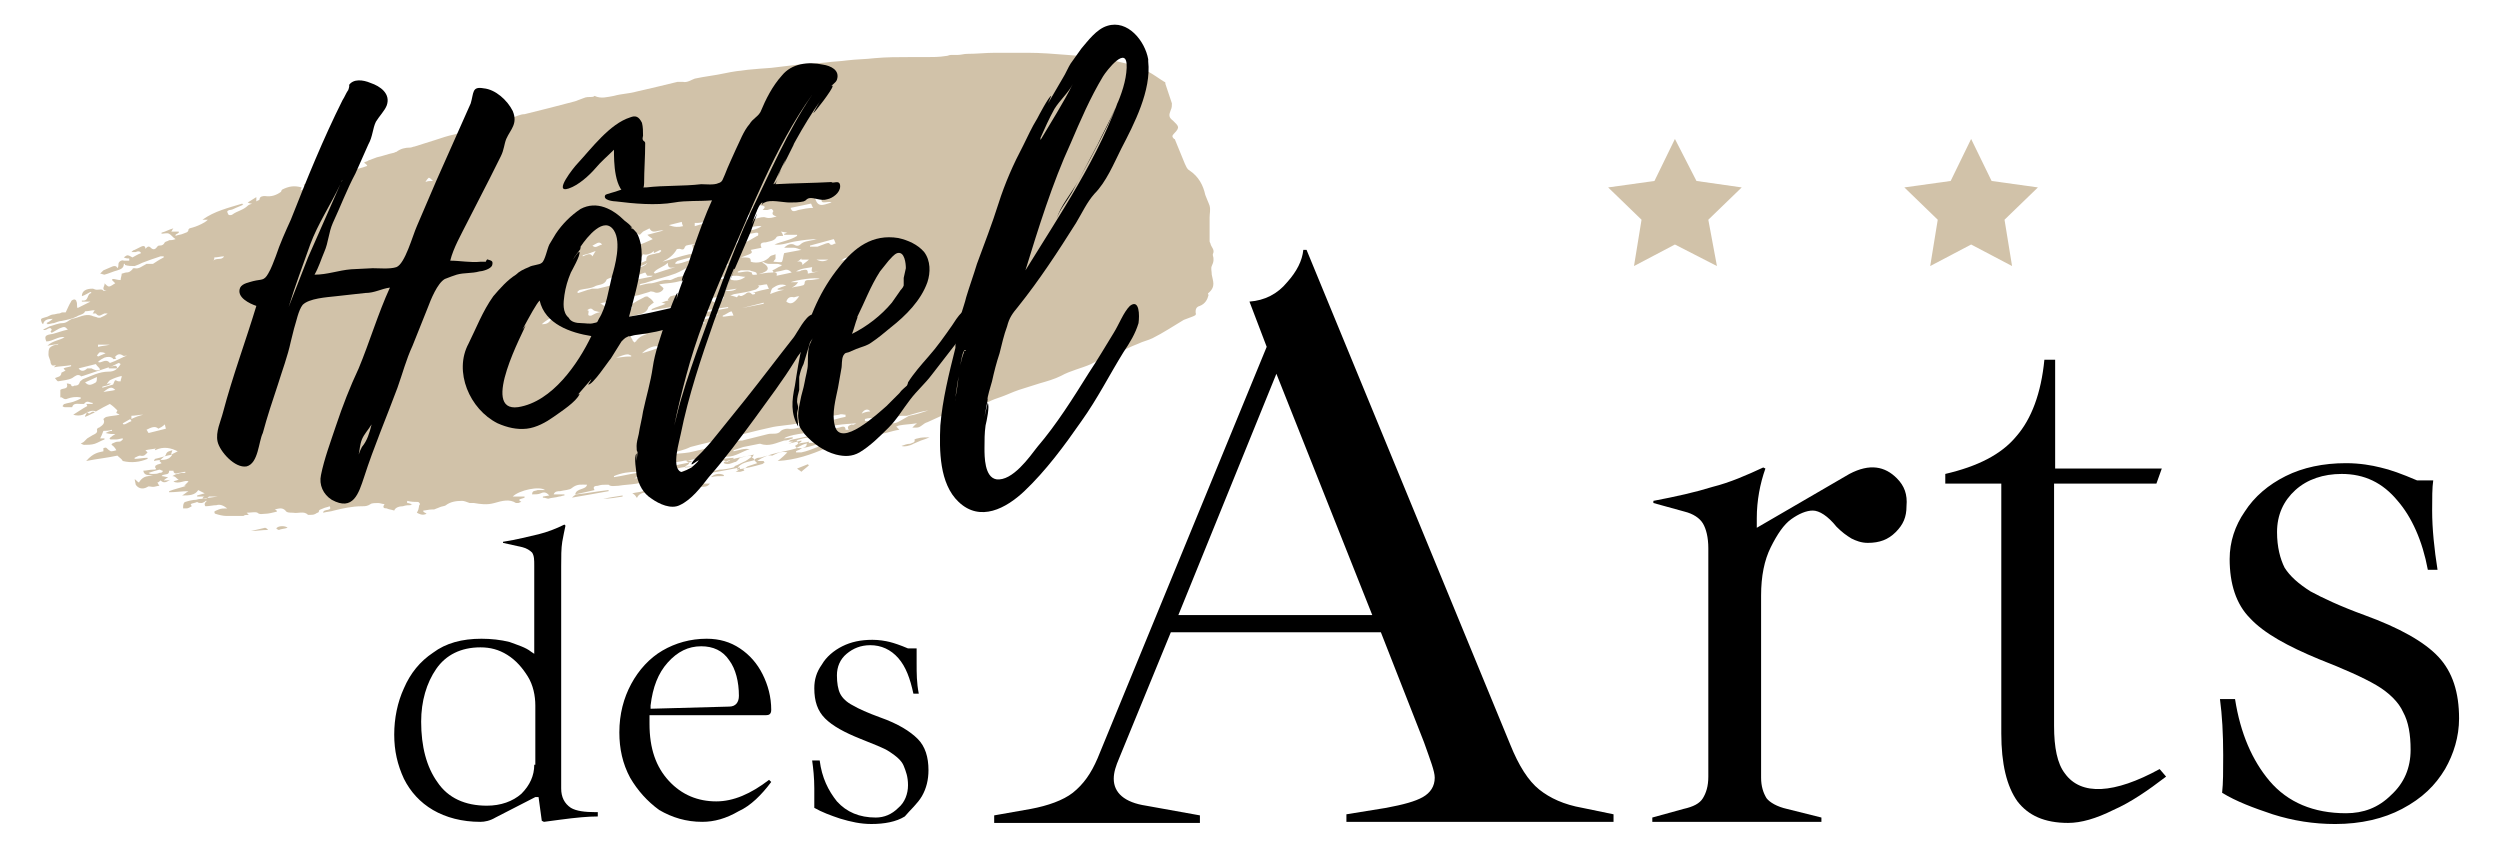
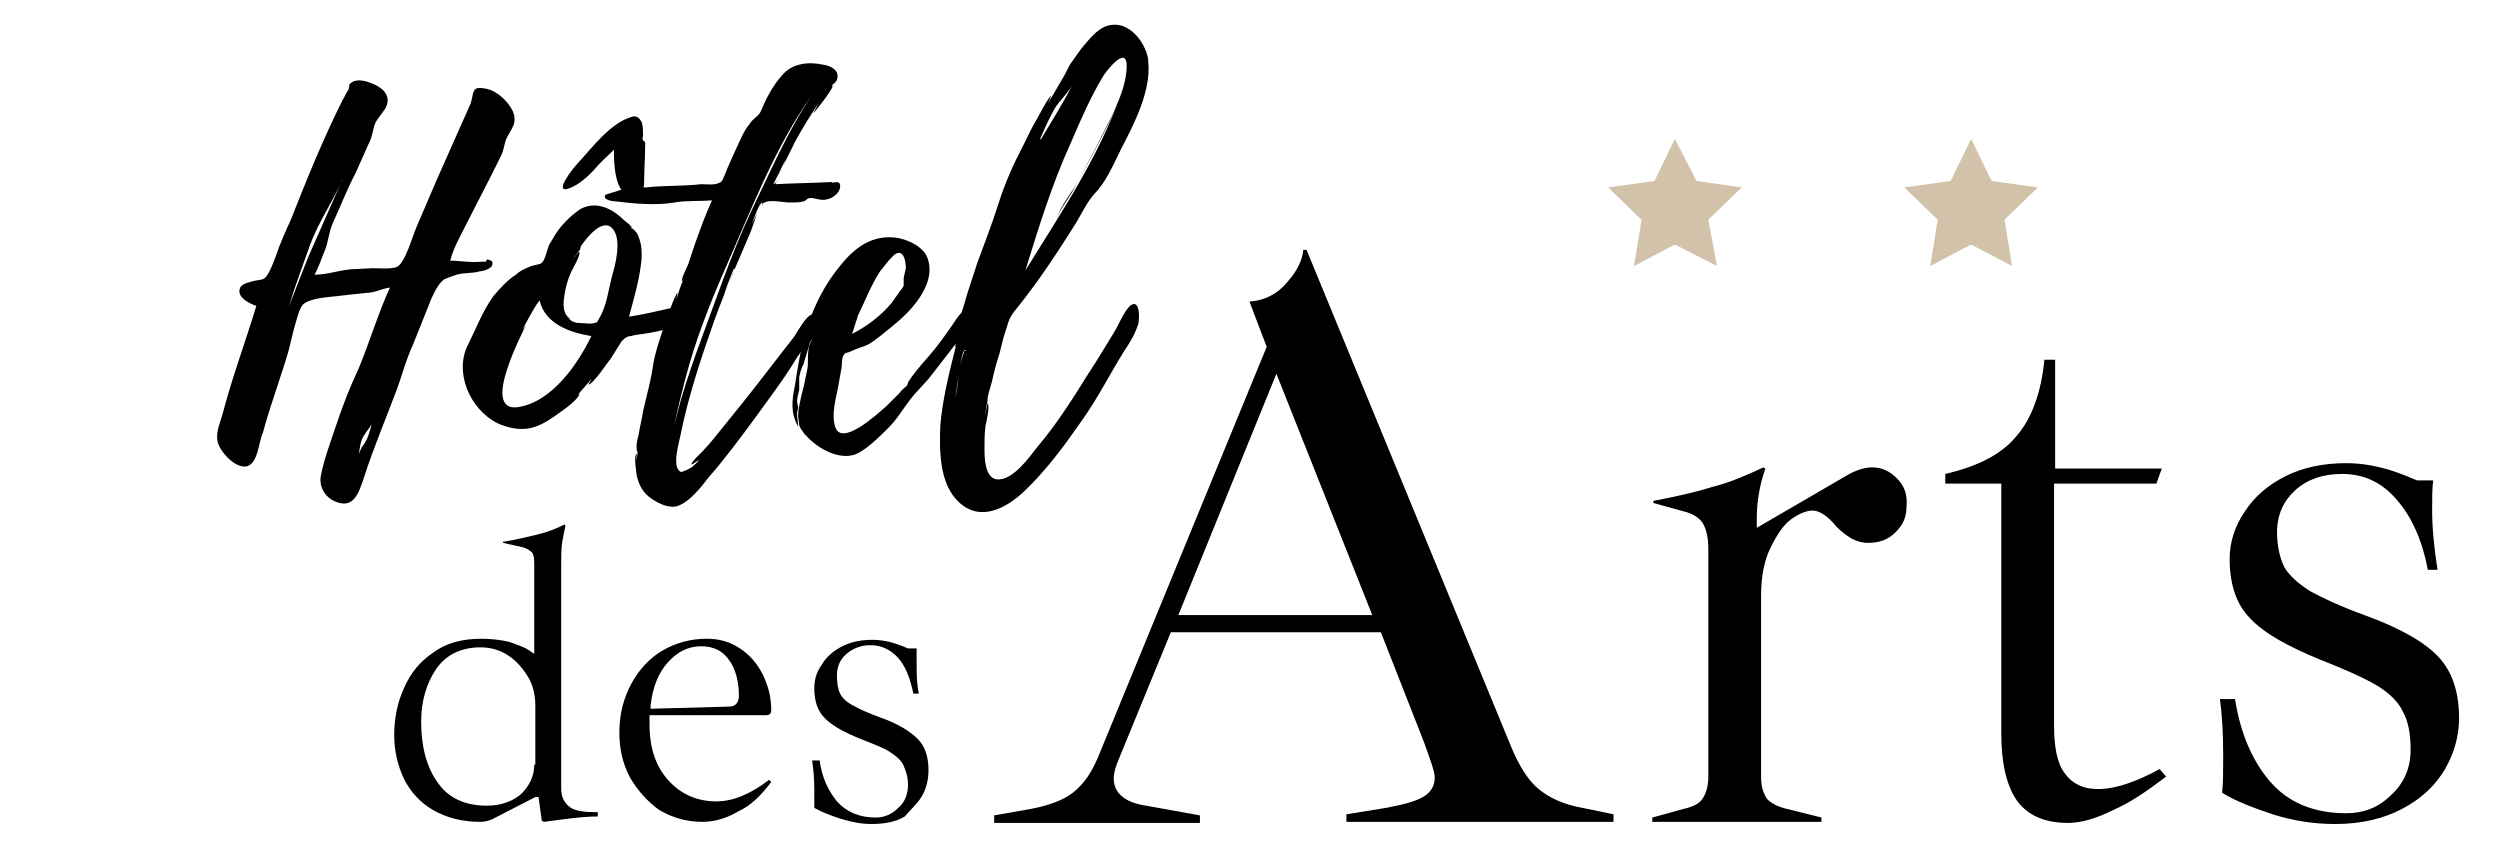
<svg xmlns="http://www.w3.org/2000/svg" version="1.1" id="Calque_1" x="0px" y="0px" viewBox="0 0 232.1 79.1" style="enable-background:new 0 0 232.1 79.1;" xml:space="preserve">
  <style type="text/css">
	.st0{fill:#D1C2A9;}
</style>
  <g>
-     <path class="st0" d="M12.5,44.5c0.1,0,0.2,0.2,0.4,0.3c0.1-0.2,0.3-0.4,0.5-0.5c0.2-0.1,0.5-0.1,0.8-0.2c-0.4,0-0.8,0.1-0.9-0.4   c0.3,0,0.6-0.1,0.9-0.1c0.2,0,0.4,0,0.2-0.2c0,0,0-0.2,0.1-0.2c0.1-0.1,0.3-0.1,0.5-0.2c-0.1-0.1-0.1-0.1-0.2-0.2   c0.1-0.1,0.2-0.2,0.3-0.3c0.1-0.1,0.3-0.2,0.3-0.3c0.1-0.3,0.3-0.3,0.6-0.4c0,0.1-0.1,0.2-0.1,0.4c0.2-0.1,0.4-0.2,0.6-0.3   c-0.6-0.3-1.3-0.5-2.1-0.1c0,0,0-0.1,0-0.1c0.1-0.1,0.2-0.1,0.2-0.1c-0.3,0.1-0.7,0.1-1.1,0.2c0.1,0.1,0.1,0.1,0.2,0.2   c-0.2,0.2-0.3,0.4-0.7,0.3c-0.1,0-0.3,0.1-0.5,0.2c0,0,0,0.1,0,0.1c0.4,0,0.8-0.1,1.2-0.1c0,0,0,0.1,0,0.1   c-0.7,0.3-1.5,0.4-2.3,0.2c-0.1-0.2-0.3-0.3-0.5-0.5c-0.9,0.2-1.9,0.3-2.9,0.5C8.7,42,9.2,42,9.6,41.9c0-0.1,0-0.2,0-0.3   c0.1,0,0.2-0.1,0.3,0c0.1,0.1,0.2,0.2,0.4,0.3c0,0,0.2,0,0.5-0.1c-0.1-0.2-0.2-0.3-0.3-0.4c-0.2-0.1-0.2-0.2,0.1-0.3   c0.2-0.1,0.3-0.1,0.5-0.1c0.1,0,0.2-0.1,0.3-0.2c0,0,0-0.1,0-0.1c-0.2,0-0.4,0.1-0.6,0.1c-0.2,0-0.3,0-0.5,0   c-0.1,0-0.2-0.1-0.1-0.1c0-0.1,0.1-0.1,0.2-0.2c0.1-0.1,0.2-0.1,0.3-0.2c-0.3,0-0.5,0-0.9-0.1c0.2-0.1,0.4-0.2,0.6-0.2l0-0.1   c-0.3,0.1-0.6,0.1-0.8,0.1c-0.1,0.3-0.2,0.5-0.3,0.7c0.1,0,0.3,0,0.4,0c0,0,0,0,0,0.1c-0.3,0.1-0.6,0.3-0.9,0.4   c-0.3,0.1-0.7,0.1-1,0.1c-0.1,0-0.2-0.1-0.3-0.1c0.1-0.1,0.2-0.1,0.3-0.2c0.1-0.1,0.2-0.2,0.3-0.3c0.2-0.1,0.3-0.2,0.5-0.3   c0.2-0.1,0.5-0.2,0.4-0.5c0-0.1,0.1-0.2,0.2-0.2c0.3-0.2,0.6-0.4,0.4-0.8c0,0,0.2-0.2,0.3-0.2c0.4-0.1,0.8-0.1,1.2-0.2   c-0.1-0.1-0.3-0.1-0.3-0.2c0,0,0.1-0.2,0.1-0.2c-0.2-0.2-0.4-0.4-0.7-0.6c-0.4,0.2-0.8,0.4-1.3,0.7c-0.4-0.2-0.8,0.1-1.2,0.3   c-0.3,0.1-0.6,0.1-0.9,0c0.5-0.3,0.9-0.6,1.3-0.8c0,0,0-0.1-0.1-0.2c0.2,0,0.4,0,0.6,0c0,0,0-0.1,0-0.1c-0.3,0-0.5-0.3-0.8,0.1   c0,0-0.2,0-0.3,0c-0.3,0-0.7-0.1-0.8,0.3c-0.3,0-0.5,0-0.7,0c-0.1,0-0.2-0.1-0.2-0.1c0.1-0.1,0.1-0.2,0.2-0.2   c0.3-0.1,0.5-0.1,0.8-0.2c0.3-0.1,0.5-0.2,0.7-0.3c0,0,0-0.1,0-0.1C7,36.8,6.6,36.9,6.3,37c-0.4,0.2-0.5-0.2-0.7-0.1   c0-0.1,0-0.3,0-0.4c0-0.1,0-0.2,0-0.3c0.2-0.2,0.8,0,0.6-0.6c0.2,0,0.4,0.1,0.4,0.1c0,0.2,0.2,0.2,0.3,0.1c0.2,0,0.4,0,0.5-0.3   c0-0.1,0.2-0.2,0.3-0.3c0.8-0.3,1.5-0.7,2.4-0.7c0.5,0,0.8-0.2,1.1-0.7c-0.1-0.1-0.2-0.1-0.2-0.1c-0.2,0.1-0.4,0.2-0.6,0.3   c-0.9,0.3-1.8,0.6-2.7,0.9c-0.1,0-0.2,0.1-0.2,0c-0.3-0.2-0.5,0-0.8,0.2c-0.4,0.2-0.8,0.2-1.3,0.3c-0.1,0-0.2-0.2-0.3-0.3   C5.3,35,5.7,35,5.7,34.6c0,0,0.2-0.1,0.4-0.2C6,34.4,6,34.3,5.9,34.2c0.2-0.1,0.4-0.1,0.7-0.2c0,0,0-0.1,0-0.1C6,34,5.5,34,5,34.1   C5.1,34,5.1,34,5.2,33.9c-0.4,0.1-0.4,0-0.5-0.2c0-0.3-0.2-0.5-0.2-0.8c0-0.2,0-0.4,0.1-0.6C4.8,32.1,5.1,32,5.3,32   c0.1,0,0.1-0.1,0.2-0.1c-0.3,0.1-0.7,0.1-1.1,0.2c0.5-0.5,1.2-0.5,1.6-0.8c-0.6-0.1-1.1,0.4-1.7,0.4c-0.2-0.5-0.1-0.6,0.6-0.7   c0.4-0.1,0.9-0.3,1.4-0.4C6,30.3,6,30.3,5.5,30.5c-0.2,0.1-0.5,0.3-0.7,0.4c0,0,0,0-0.1-0.1c0-0.1,0.1-0.1,0.1-0.2   c-0.2-0.4-0.5,0.2-0.8,0c0.2-0.1,0.4-0.2,0.6-0.3C5,30.2,5.4,30,5.8,30c0.4,0,0.6-0.3,0.9-0.4c0.6-0.1,1.2-0.5,1.8-0.3   c0.2,0.1,0.4,0.1,0.6,0.2c0.1,0,0.2,0,0.2,0c0.2-0.1,0.5-0.2,0.7-0.4c-0.1,0-0.2,0-0.3,0c-0.3,0.1-0.5,0.4-0.8,0c0,0-0.2,0-0.3,0   c0.1-0.1,0.1-0.2,0.2-0.3c-0.3,0-0.6,0.1-0.9,0.1c-0.1,0.3-0.5,0.3-0.8,0.5c-0.4,0.2-0.9,0.3-1.4,0.4C5.5,29.8,5.3,29.9,5,30   c-0.2,0-0.4,0.1-0.6,0.1c0,0,0-0.1-0.1-0.1c0.2-0.1,0.4-0.2,0.6-0.4c-0.5,0-0.8,0.1-0.9,0.5C4,30.1,3.9,30,3.9,30   c-0.2-0.5-0.1-0.4,0.5-0.6c0.2-0.1,0.4-0.2,0.5-0.2c0.2,0,0.4-0.1,0.6-0.1c0.1,0,0.2-0.1,0.3-0.1c0.1,0,0.3,0,0.3,0   c0.2-0.4,0.3-0.7,0.5-1c0-0.1,0.2-0.2,0.3-0.2c0.1,0,0.2,0.1,0.2,0.2c0.1,0.2,0,0.4,0.1,0.6C7.6,28.4,8,28.2,8.4,28   c-0.3,0-0.6,0-0.8,0c0,0,0-0.1,0-0.1C8.3,28,8,27.3,8.5,27.2c0,0-0.1-0.1-0.1-0.1c-0.2,0.1-0.5,0.3-0.8,0.4c0-0.5,0.4-0.7,1-0.7   l0,0c0.1,0,0.2,0.1,0.4,0.1c0.2,0,0.5-0.1,0.6,0.1c0,0,0.2,0,0.3,0c-0.6-0.1-0.1-0.5-0.2-0.7c0.1,0.1,0.3,0.3,0.4,0.3   c0.2,0,0.4-0.2,0.6-0.3c-0.1-0.1-0.2-0.2-0.3-0.3c0,0,0-0.1,0.1-0.1c0.2,0,0.4,0.1,0.7,0.1c0-0.2,0.1-0.4,0.1-0.6   c0.1,0,0.3-0.1,0.4-0.1c0.3,0,0.4-0.1,0.6-0.3c0-0.1,0.1-0.1,0.2-0.1c0.4,0.1,0.7-0.2,1.1-0.4c0.1,0,0.3,0,0.6,0   c0.3-0.2,0.6-0.4,1-0.6c0,0,0,0,0-0.1c-0.1,0-0.2,0-0.3,0c-0.6,0.2-1.2,0.4-1.7,0.6c-0.2,0.1-0.4,0.2-0.7,0.3c-0.3,0-0.6,0-0.9-0.1   l0-0.1c0,0-0.1,0-0.1,0c0,0.4-0.3,0.5-0.6,0.6c-0.4,0.1-0.8,0.3-1.2,0.4c-0.1,0-0.3-0.1-0.4-0.1c0.1-0.1,0.2-0.2,0.3-0.3   c0.2-0.1,0.5-0.2,0.7-0.3c0.2-0.1,0.5-0.2,0.6,0.1c0.1-0.1,0.1-0.3,0.1-0.4c0-0.2,0.3-0.4,0.5-0.3c0.2,0,0.4,0,0.5,0   c0-0.1,0-0.1,0-0.2c-0.1,0-0.3,0-0.5-0.1c0.1-0.1,0.3-0.2,0.3-0.2c0.2,0,0.3,0.1,0.5,0.2c0.2-0.1,0.5-0.3,0.8-0.4   c-0.1-0.2-0.3-0.2-0.5-0.1c-0.1,0-0.3,0-0.4,0c0.1-0.1,0.2-0.2,0.3-0.2c0.2-0.1,0.4-0.2,0.6-0.3c0.2-0.1,0.4-0.1,0.4,0.2   c0.2-0.2,0.3-0.3,0.5-0.1c0.2,0.2,0.4,0.2,0.6-0.1c0.1-0.1,0.1-0.1,0.2-0.1c0.3,0,0.4-0.1,0.5-0.3c0.1-0.1,0.3-0.1,0.4-0.2   c0.2,0,0.3,0,0.6-0.1c-0.3-0.2-0.4-0.4-0.6-0.5c-0.2-0.1-0.5,0-0.7,0c0,0,0-0.1,0-0.1c0.4-0.1,0.7-0.3,1.1-0.4   c-0.1,0.1-0.1,0.2-0.2,0.3c0.3,0,0.5,0,0.7,0c0,0,0,0,0,0.1c-0.1,0.1-0.2,0.1-0.3,0.2c0,0,0,0,0,0.1c0.2-0.1,0.5-0.1,0.7-0.2   c0.2-0.1,0.5-0.1,0.5-0.4c0,0,0.1-0.1,0.1-0.1c0.4-0.1,0.7-0.2,1.1-0.4c0.2-0.1,0.4-0.2,0.6-0.4c-0.2,0-0.4,0-0.5,0   c1.1-0.8,2.4-1.1,3.7-1.5c0,0,0,0.1,0.1,0.1c-0.2,0.1-0.5,0.2-0.7,0.3c-0.2,0.1-0.4,0.2-0.6,0.2c-0.3,0.1-0.2,0.2-0.1,0.4   c0,0.1,0.3,0.1,0.4,0c0.4-0.3,1-0.4,1.4-0.8c0.1-0.1,0.2-0.1,0.4-0.2c-0.1,0-0.2,0-0.4-0.1c0.3-0.2,0.5-0.3,0.8-0.5   c0,0.2,0,0.3,0,0.4c0.1-0.1,0.3-0.1,0.3-0.2c0-0.3,0.4-0.3,0.5-0.3c0.6,0.1,1.1-0.1,1.5-0.4c0-0.1,0.1-0.2,0.1-0.2   c0.6-0.3,1.1-0.4,1.8-0.2c0,0.1-0.1,0.2-0.1,0.3c0.1-0.1,0.3-0.1,0.4-0.2l-0.1-0.4c0.1,0,0.2,0,0.3,0c0.3-0.1,0.6,0,0.7-0.4   c0-0.1,0.1-0.1,0.2-0.2c0.6-0.2,1.1-0.5,1.8-0.6c0.3-0.1,0.7-0.2,1-0.3c0.1,0,0.3-0.1,0.5-0.2c-0.1,0.2-0.2,0.4-0.2,0.5   c0.5-0.2,1.1-0.3,1.6-0.5c-0.1-0.2-0.2-0.2-0.3-0.3c0.1-0.1,0.3-0.1,0.4-0.2c0.3-0.1,0.5-0.2,0.8-0.3c0.5-0.1,1-0.3,1.5-0.4   c0.1,0,0.2-0.1,0.3-0.1c0.4-0.3,0.8-0.4,1.3-0.4c0.1,0,0.3-0.1,0.4-0.1c0.6-0.2,1.3-0.4,1.9-0.6c0.6-0.2,1.2-0.4,1.7-0.5   c0.9-0.2,1.7-0.5,2.6-0.8c0.6-0.2,1.1-0.4,1.6-0.5c0.2-0.1,0.4,0,0.6-0.1c0.2-0.1,0.5-0.1,0.7-0.2c0.4-0.1,0.7-0.3,1.1-0.3   c0.8-0.2,1.6-0.4,2.4-0.6c0.8-0.2,1.5-0.4,2.3-0.6c0.3-0.1,0.5-0.2,0.8-0.3c0.2-0.1,0.5-0.1,0.7-0.1c0.1,0,0.2,0,0.3-0.1   C55.8,9.2,56.4,9,57,8.9c0.7-0.2,1.4-0.2,2.1-0.4c1.3-0.3,2.6-0.6,3.8-0.9c0.2,0,0.4,0,0.5,0c0.4,0.1,0.8-0.2,1.1-0.3   c0.9-0.2,1.9-0.3,2.8-0.5c1.4-0.3,2.9-0.4,4.3-0.5c0.8-0.1,1.7-0.2,2.5-0.3c0.9-0.1,1.7-0.1,2.6-0.2c0.7-0.1,1.3-0.1,2-0.2   c0.8-0.1,1.7-0.1,2.5-0.2c1.1-0.1,2.1-0.1,3.2-0.1c0.5,0,1.1,0,1.6,0c0.6,0,1.2,0,1.8-0.1c0.2,0,0.3-0.1,0.5-0.1c0.2,0,0.4,0,0.6,0   c0.3,0,0.6-0.1,0.9-0.1c0.9,0,1.7-0.1,2.6-0.1c1,0,2,0,3,0c1.2,0,2.5,0.1,3.7,0.2c1.3,0.1,2.5,0.2,3.7,0.4c1.3,0.3,2.6,0.5,3.7,1.1   c0.6,0.3,1.1,0.7,1.6,1c0.1,0,0.1,0.1,0.1,0.2c0.2,0.6,0.4,1.2,0.6,1.8c0,0.2,0,0.4-0.1,0.6c-0.2,0.5-0.2,0.7,0.2,1   c0.5,0.5,0.7,0.6,0.1,1.2c-0.2,0.2-0.2,0.3,0,0.5c0,0,0.1,0,0.1,0.1c0.3,0.7,0.6,1.5,0.9,2.2c0.1,0.2,0.2,0.5,0.4,0.6   c0.9,0.6,1.3,1.4,1.5,2.3c0.1,0.3,0.3,0.7,0.4,1c0.1,0.4,0,0.7,0,1.1c0,0.7,0,1.4,0,2.2c0,0.1,0.1,0.2,0.1,0.3   c0.1,0.3,0.4,0.5,0.2,0.9c0,0,0,0.1,0,0.1c0.1,0.3,0.1,0.6-0.1,1c-0.1,0.2,0,0.5,0,0.8c0.1,0.6,0.4,1.1-0.3,1.7c-0.1,0,0,0.2,0,0.2   c-0.1,0.4-0.3,0.8-0.8,1c-0.4,0.1-0.4,0.4-0.4,0.6c0.1,0.3-0.1,0.3-0.3,0.4c-0.3,0.1-0.5,0.2-0.8,0.3c-1,0.6-1.9,1.2-2.9,1.7   c-0.4,0.2-0.9,0.3-1.3,0.5c-0.8,0.3-1.5,0.7-2.3,1c-0.7,0.3-1.4,0.5-2.1,0.9c-0.9,0.4-1.9,0.6-2.8,1.1c-0.6,0.3-1.3,0.5-2,0.7   c-0.6,0.2-1.3,0.4-1.9,0.6c-0.6,0.2-1.2,0.5-1.8,0.7c-0.3,0.1-0.6,0.2-1,0.4c-0.3,0.1-0.7,0.3-1,0.4c-0.4,0.1-0.8,0.3-1.2,0.4   c-0.1,0-0.2,0.1-0.4,0.1c-0.1,0-0.2-0.1-0.3-0.1c0.1-0.1,0.1-0.2,0.2-0.2c0.1-0.1,0.3-0.1,0.4-0.2c-0.4,0-0.7,0.2-1,0.4   c-0.1,0-0.1,0.1-0.2,0.1c-0.7,0.3-1.5,0.7-2.2,1c-0.4,0.1-0.6,0.5-1,0.5c-0.1,0-0.3,0-0.4,0c0.1-0.1,0.2-0.2,0.3-0.3   c0,0,0.1,0,0.1-0.1c-0.6,0.1-1.1,0.1-1.6,0.2c-0.1,0-0.2,0.1-0.3,0.1c0.1,0.1,0.2,0.2,0.3,0.3C82.7,40,82,40.4,81,40.3   c0.2-0.2,0.4-0.4,0.7-0.6c-0.2-0.1-0.4-0.1-0.6-0.1c-0.6,0-0.9,0.4-1.4,0.6c0.3,0,0.4,0.1,0.5,0.1c-0.4,0.4-1,0.4-1.5,0.6   c-0.6,0.1-1.2,0.3-1.8,0.5c-0.1,0-0.2,0-0.3,0c-0.3-0.2-0.5,0-0.7,0.1c-0.5,0.2-1,0.4-1.5,0.5c-0.1,0-0.3,0-0.5,0l0-0.1   c0.1-0.1,0.3-0.1,0.4-0.2c0.2-0.2,0.6-0.1,0.6-0.5c0-0.1,0.5-0.1,0.8-0.1c0.4,0,0.8,0.1,1.1-0.2c0.3-0.2,0.6-0.3,0.8-0.4   c-0.2,0-0.6,0-0.9,0.1c-0.1,0-0.2,0-0.2,0c-0.4-0.4-0.9-0.1-1.4,0c-0.7,0.1-1.3,0.3-1.9,0.6l1.2-0.3c0,0,0,0,0,0.1   c-0.2,0.1-0.4,0.3-0.6,0.4c0.1,0.1,0.1,0.1,0.2,0.2c-1.2,0.4-2.6,0.4-3.7,1.2c0.2,0,0.4,0,0.6,0c0,0,0,0.1,0.1,0.1   c-0.1,0.1-0.2,0.2-0.3,0.2c-0.7,0.2-1.5,0.4-2.3,0.5c0.3-0.7,1.1-0.7,1.7-0.9c-0.1-0.1-0.2-0.2-0.3-0.2c0.1-0.1,0.1-0.2,0.2-0.3   l-1.3,0.3c-0.2,0.2-0.3,0.4-0.5,0.4c-0.3,0.1-0.6,0.3-1,0.1c0,0,0-0.1,0-0.1c0.3-0.1,0.6-0.2,0.9-0.3c0,0,0-0.1,0-0.1   c-1.1,0.1-2.2,0.2-3.4,0.3c0.1-0.1,0.2-0.2,0.3-0.2c0,0,0,0,0-0.1l-1.3,0.3c0.7,0.3-0.2,0.4-0.1,0.6c0.4,0,0.7-0.1,1.1-0.1l0,0.1   c-0.3,0.1-0.7,0.2-1,0.3c-0.2,0-0.4,0-0.4,0.3c0,0-0.1,0.1-0.2,0.1c-0.9,0.2-1.7,0.4-2.6,0.6c0.2-0.2,0.3-0.4,0.6-0.3   c0.2,0,0.4-0.1,0.6-0.2c0.2-0.2,0.5-0.2,0.7-0.3c0.1,0,0.3-0.1,0.5-0.1c-0.2-0.1-0.4-0.1-1.3,0.1c-0.5,0.1-0.9,0-1.4,0.1   c-0.4,0.1-0.9,0.2-1.3,0.4c0.5,0,1,0,1.5,0c-0.4,0.3-0.8,0.4-1.3,0.5c-0.6,0.1-1.1,0.1-1.7,0.2c-0.3,0-0.7,0.1-0.9-0.1   c0,0-0.1,0-0.2,0c-0.3,0-0.5,0-0.8,0.1c-0.3,0-0.5,0.1-0.3,0.4l-1.8,0.4c0.1-0.6,1-0.4,1.1-0.9c-0.5,0-0.9-0.1-1.4,0.3   c-0.2,0.2-0.7,0.2-1.1,0.3c-0.2,0-0.5,0-0.6,0.3c0.4,0,0.7,0,1,0c0,0,0,0.1,0,0.1c-0.2,0-0.3,0.1-0.5,0.1c-0.3,0.1-0.7,0.1-1,0.2   c-0.1,0-0.3-0.1-0.5-0.1l0-0.1l0.6-0.1c-0.2-0.2-0.4-0.4-0.8-0.2c-0.2,0.1-0.5,0.1-0.8,0.1c0-0.4,0.3-0.3,0.5-0.4   c0.2,0,0.5,0,0.7,0c-0.5-0.4-2.4,0-3,0.6c0.3,0,0.7,0,1.1,0c0,0,0,0.1,0,0.1c-0.2,0.1-0.4,0.1-0.5,0.2c0,0.1,0.1,0.1,0.2,0.2   c-0.1,0-0.2,0.1-0.3,0.1c-0.1,0-0.1,0-0.2,0c-0.6-0.4-1.3-0.2-2,0c-0.7,0.2-1.3,0.1-1.9,0c-0.2,0-0.3,0-0.4,0   c-0.3-0.1-0.5-0.2-0.7-0.2c-0.6,0-1.1,0.1-1.5,0.4c-0.1,0.1-0.4,0.1-0.6,0.2c-0.2,0.1-0.3,0.1-0.5,0.2c-0.1,0-0.1,0-0.2,0   c-0.3,0-0.6,0.1-0.8,0.1c0,0,0,0.1,0,0.1c0.1,0.1,0.2,0.1,0.3,0.2c-0.4,0.2-0.7,0-0.9-0.1C39,47.1,38.8,47,39,46.8   c0,0-0.1-0.2-0.2-0.2c-0.3,0-0.6,0-1-0.1l0,0.2c0.2,0,0.3,0.1,0.5,0.1c-0.1,0-0.2,0.1-0.2,0.1c-0.2,0-0.4,0-0.7,0.1   c-0.3,0-0.7,0.1-0.8,0.4c-0.3-0.1-0.5-0.1-0.7-0.2c-0.3,0-0.4-0.1-0.2-0.4c-0.2,0-0.4-0.1-0.6-0.1c-0.2,0-0.6,0-0.7,0.1   c-0.3,0.2-0.5,0.2-0.8,0.2c-0.9,0-1.8,0.2-2.6,0.4c-0.3,0.1-0.6,0.1-1,0.2c0-0.4,0.9-0.1,0.6-0.6c-0.2,0.1-0.4,0.1-0.6,0.2   c-0.2,0.1-0.4,0.1-0.4,0.3c0,0.1-0.2,0.1-0.3,0.2c-0.2,0.1-0.3,0.1-0.5,0.1c-0.1,0-0.2,0-0.2,0c-0.4-0.4-0.9-0.1-1.4-0.2   c-0.3,0-0.6,0-0.7-0.2c-0.3-0.3-0.6-0.2-1-0.1c0.1,0,0.1,0.1,0.2,0.1c0,0,0,0.1,0,0.1c-0.4,0.1-0.8,0.2-1.1,0.2   c-0.2,0-0.5,0.1-0.7-0.1c-0.2-0.1-0.6,0-1,0c0.1,0.1,0.1,0.1,0.2,0.2c-0.2,0-0.4,0-0.5,0.1c-0.5,0-1.1,0-1.6,0   c-0.3,0-0.7-0.1-1-0.2c-0.1,0-0.1-0.2-0.1-0.2c0.1-0.1,0.2-0.1,0.4-0.2c0.2-0.1,0.5-0.1,0.8-0.1c-0.4-0.3-0.7-0.4-1-0.3   c-0.3,0-0.7,0.1-1,0.1c-0.1,0-0.1-0.2-0.1-0.2c0-0.1,0.1-0.2,0.2-0.3c0,0-0.1,0-0.1,0c-0.1,0.1-0.3,0.2-0.4,0.2   c-0.1,0-0.3,0-0.4-0.1c-0.2,0.1-0.4,0.1-0.6,0.2l0.1,0.2c-0.2,0.1-0.3,0.2-0.5,0.2c-0.1,0-0.2,0-0.3,0c0,0,0-0.1,0-0.2   c0-0.2,0.1-0.4,0.2-0.4c0.3-0.1,0.7-0.2,1-0.2c0.3-0.1,0.6-0.1,0.9-0.1c0.1,0,0.2-0.1,0.3-0.2c-0.4,0-0.8,0-1.1,0c0,0,0-0.1,0-0.1   l0.7-0.2c-0.2-0.1-0.4-0.2-0.6-0.3c-0.3,0.5-0.9,0.5-1.5,0.5c0.2-0.1,0.4-0.3,0.6-0.4c-0.6,0-1.2,0.1-1.8,0.1c0,0,0-0.1,0-0.1   c0.5-0.2,1-0.3,1.6-0.5l-0.2,0c0.1-0.1,0.2-0.2,0.4-0.4c-0.3-0.2-0.9,0.3-1.4,0c0.2-0.1,0.4-0.1,0.5-0.2c-0.1,0-0.1,0-0.2-0.1   c-0.1-0.1-0.2-0.2-0.4-0.2c0.2-0.1,0.3-0.2,0.5-0.2c0.2-0.1,0.5-0.1,0.7-0.1c0,0,0-0.1,0-0.1c-0.2,0-0.4,0.1-0.6,0.1   c-0.2,0.1-0.5,0.1-0.5-0.2c0,0-0.3,0-0.4,0c0,0.4-0.3,0.3-0.6,0.4c0,0,0,0-0.1,0.1c0.2,0,0.4,0.1,0.6,0.1c-0.1,0.1-0.2,0.1-0.4,0.3   c0.3,0,0.5,0,0.7-0.1c-0.3,0.1-0.6,0.5-1,0.1c-0.1,0.1-0.2,0.2-0.3,0.2c0.1,0.1,0.1,0.2,0.2,0.3c-0.2,0-0.4,0.1-0.6,0.1   c-0.2,0-0.4-0.1-0.5,0c-0.5,0.3-0.9,0.1-1.1-0.2L12.5,44.5z M72.2,42.8c1.7-0.1,3.1-0.6,4.5-1.2c-0.1,0-0.2-0.1-0.4-0.2   c0,0,0-0.1,0-0.1c0.1,0,0.3,0,0.4,0c0.1,0,0.2,0.1,0.3,0.1c0.4-0.2,0.8-0.4,1.2-0.7c-1.5,0-2.8,1-4.3,0.9c0.2-0.1,0.4-0.2,0.6-0.3   c0.2-0.1,0.4-0.1,0.6-0.2c0,0,0-0.1,0-0.1c-0.3,0.1-0.7,0.1-1,0.2l-0.1-0.3c-0.1,0-0.3,0.1-0.4,0.1c-0.1,0-0.3,0-0.4,0   c0.1-0.1,0.3-0.2,0.4-0.2c0.5-0.1,0.9-0.2,1.4-0.3c0.2,0,0.3-0.2,0.5-0.3c-0.4-0.1-2.4,0.2-2.7,0.5c0.3,0,0.5-0.1,0.8-0.1l0,0.1   c-0.3,0.1-0.5,0.2-0.8,0.2c-0.7,0.2-1.4,0.6-2.2,0.3c0,0-0.1,0-0.1,0c-0.5,0.1-1,0.2-1.5,0.3c-0.3,0.1-0.6,0.2-0.9,0.3   c0,0,0,0.1,0,0.1c0.5-0.1,1-0.3,1.5-0.2c-0.7,0.2-1.3,0.7-2.1,0.7c-0.2,0-0.4,0.1-0.6,0.1c-0.3,0-0.6,0.2-0.7-0.1   c-0.1-0.1-0.2-0.2-0.5-0.1c-0.3,0.1-0.6,0.4-0.9,0c0,0.4,0.3,0.3,0.6,0.3c0.1,0,0.3,0,0.4,0.1c-0.1,0.1-0.2,0.2-0.3,0.2   c-0.1,0.1-0.2,0.1-0.3,0.2c0,0,0,0.1,0.1,0.1c0.3-0.1,0.7-0.3,1-0.3c0.4-0.1,0.9-0.3,1.2,0c0,0,0.1-0.1,0.2-0.1   c0,0,0.1-0.1,0.1-0.1c0.6-0.2,1.2-0.3,1.9-0.4c0,0,0,0.1,0.1,0.1c-0.3,0.2-0.5,0.4-0.8,0.5c-0.2,0.1-0.4,0.2-0.6,0.3   c-0.1,0-0.2,0.1-0.3,0.2c-0.4,0.1-0.9,0.2-1.3,0.2c-0.4,0.1-0.9,0.2-1.3,0.3c0,0,0,0.1,0,0.1c1.1-0.2,2.2-0.4,3.2-0.6l0,0.1   c-0.1,0.1-0.2,0.2-0.4,0.3c0.2,0,0.3,0,0.4,0c0.1,0,0.3-0.1,0.4-0.1c0,0,0-0.1-0.1-0.1c0.1-0.1,0.3-0.2,0.4-0.3   c0.3-0.1,0.6-0.2,0.9-0.3c-0.1-0.1-0.2-0.2-0.3-0.3c0.1-0.1,0.3-0.2,0.4-0.2c0.4,0,0.8-0.3,1.3-0.2c0,0,0.2-0.1,0.2-0.1   c0.4-0.2,0.7-0.3,1.2-0.2C72.9,42.2,72.6,42.5,72.2,42.8 M57.2,28.4c0-0.1,0-0.3,0.1-0.3c0.3,0,0.5-0.1,0.8-0.1   c0,0.1,0,0.1-0.1,0.2c-0.2,0.2-0.3,0.5-0.7,0.5c-0.2,0-0.3,0.2-0.4,0.3c0,0,0,0.1,0.1,0.1c0.6-0.2,1.1-0.3,1.7-0.5   c0-0.1-0.1-0.2-0.1-0.3c0.4-0.3,0.8-0.5,1.2-0.7c0.1-0.1,0.4-0.1,0.4,0c0.2,0.1,0.4,0.3,0.5,0.5c-0.2,0.1-0.4,0.3-0.5,0.4   c-0.1,0.4-0.4,0.6-0.9,0.7c-0.4,0.1-0.9,0.2-1.3,0.3c-0.3,0.1-0.6,0.2-0.9,0.3c0,0,0,0.1,0,0.1c0.2,0,0.4,0,0.5-0.1   c0.7-0.1,1.3-0.3,2-0.4c0.2,0,0.4,0,0.6,0c0.2,0,0.4,0.1,0.7,0.1L60.9,29l1.8-0.4c0.1,0.3-0.4,0.3-0.5,0.5c0.2,0,0.2,0,0.3,0   c0.5-0.1,0.9-0.3,1.4-0.4c0.3-0.1,0.3-0.1,0.3-0.5c-1.2,0.2-2.5,0.4-3.7,0.6c0,0,0-0.1,0-0.1c0.4-0.2,0.9-0.3,1.3-0.5   c-0.1,0-0.2-0.1-0.4-0.1c0.3-0.1,0.5-0.2,0.7-0.2c0,0-0.1,0-0.1-0.1c0.1-0.1,0.2-0.3,0.3-0.3c0.6-0.2,0.9-0.1,1.1,0.2   c-0.3,0.1-0.6,0.2-0.9,0.3c0.8,0,1.5-0.1,2.2-0.2c0.3-0.1,0.6-0.2,1-0.3c0,0,0-0.1-0.1-0.3c0.2,0,0.3,0.1,0.5,0.1   c0-0.1,0-0.2,0-0.4c-0.4,0.2-0.8,0.3-1.2,0.5c-0.3,0.1-0.5,0.2-0.9,0c0.3-0.1,0.6-0.2,0.9-0.3C64.5,27.1,64.2,27,64,27   c-0.2-0.2-0.3-0.4-0.4-0.6c0,0,0.1-0.1,0.1-0.1c0.3,0,0.6,0,0.8,0c0.1,0,0.2,0.1,0.3,0.2c0.2-0.1,0.4-0.4,0.2-0.5   c-0.3-0.1-0.7-0.1-1.1,0c-0.4,0-0.8,0.1-1.2,0.2c-0.5,0.1-0.9,0.1-1.5,0.2c0.2,0.2,0.4,0.3,0.4,0.4c-0.1,0.3-0.6,0.5-0.9,0.3   c-0.1,0-0.3-0.1-0.4,0c-0.3,0.1-0.7,0.2-1,0.3c-1.1,0.2-2.2,0.5-3.3,0.7c-0.1,0-0.2,0.1-0.3,0.1c0.3,0,0.5,0.5,0.9,0.2   c0-0.1,0-0.2,0-0.3c0.1,0,0.2,0.1,0.3,0.1C57,28.3,57.1,28.4,57.2,28.4 M66.1,23.1c0-0.1,0-0.1,0-0.2c-0.2,0-0.4,0-0.5,0   c-0.3,0.1-0.6,0.2-0.9,0.3c-0.3,0.1-0.3,0.1-0.4-0.3c-0.1-0.2,0.1-0.2,0.3-0.2c0.5-0.1,0.9-0.2,1.4-0.3c-0.4,0.1-0.9,0.1-1.3,0.2   c-0.3,0.1-0.7,0.1-1,0.2c0,0-0.1,0.1-0.1,0.1c-0.1,0.3-0.2,0.3-0.5,0.2c-0.1,0-0.3,0-0.3,0.1c-0.3,0.5-0.7,0.8-1.3,1.1   c0.8-0.2,1.6-0.5,2.5-0.7c0.1,0,0.3,0,0.4,0c-0.1,0.1-0.2,0.2-0.3,0.3c-0.4,0.1-0.8,0.2-1.1,0.3c-0.1,0-0.2,0.1-0.3,0.2   c0,0,0,0.1,0,0.1c0.8,0,1.5-0.6,2.3-0.4c-0.1,0.2-0.3,0.3-0.5,0.4c-0.1,0-0.2,0.1-0.3,0.1c-0.5,0.3-1,0.6-1.5,0.8   c-0.8,0.3-1.7,0.5-2.6,0.8c-0.2,0.1-0.5,0.1-0.7,0.2c0,0,0,0.1,0,0.1c0.4-0.1,0.7-0.2,1.1-0.2c0.6-0.1,1.1-0.4,1.7-0.3   c0.1,0,0.3-0.1,0.5-0.2c0.1,0,0.2-0.1,0.3-0.1c0.2,0,0.4-0.1,0.6-0.1c0.2,0.1,0.3,0.3,0.5,0.4c0.2-0.1,0.4-0.2,0.6-0.3   c0.2-0.1,0.5-0.2,0.8-0.3c0.1,0,0.4-0.1,0.4,0c0.4,0.2,0.5-0.2,0.8-0.2c0-0.1,0-0.2,0-0.3c0.3-0.1,0.6-0.2,1-0.3   c-0.3-0.1-0.5-0.2-0.7-0.2c0.3-0.2,0.4-0.3,0.7-0.5c-0.4,0-0.7,0-0.9-0.1c-0.3-0.1-0.5,0-0.7,0.1c-0.1,0.1-0.3,0.1-0.4,0.1   c-0.1,0-0.3,0-0.4,0c-0.1,0-0.2-0.1-0.3-0.1c0.1-0.1,0.2-0.2,0.3-0.2C65.6,23.3,65.8,23.2,66.1,23.1 M72.5,21.5   c0.1,0.1,0.2,0.3,0.2,0.4c-0.2,0-0.5,0-0.6,0.1c-0.2,0.4-0.7,0.4-1,0.5c-0.4,0-0.6,0.1-0.4,0.5l-1,0.2c0.2,0.3,0.2,0.3-0.9,0.7   c0.8,0,0.9,0,0.9,0.4c0.6,0.2,1.4,0,1.8-0.5c0.1-0.1,0.3-0.1,0.5-0.2c0,0.1,0,0.2,0,0.4c0,0.1-0.1,0.1-0.2,0.3c0.3,0,0.7,0.1,0.8,0   c0.1-0.2,0.1-0.5,0.2-0.8c0.5-0.1,1.1-0.2,1.6-0.3c-0.3-0.1-0.5-0.2-0.7-0.2c-0.1,0-0.2,0-0.4,0c-0.1,0-0.2,0-0.5,0   c0.3-0.3,0.6-0.4,0.9-0.3c0.3,0.2,0.5,0.1,0.6,0c0.3-0.3,0.7-0.3,1.1-0.4c0.2,0,0.3-0.1,0.5-0.1c-0.7,0-1.4,0.1-2,0.2   c-0.7,0.1-1.3,0.4-2,0.3c0.7-0.3,1.5-0.4,2.1-0.8c0,0,0-0.1,0-0.1c-0.4,0-0.8,0-1.2,0c0,0,0-0.1,0-0.1c0.1,0,0.2-0.1,0.3-0.1   c0,0,0,0,0,0L72.5,21.5z M62.2,42.1c0,0,0,0.1,0,0.1c0.6-0.1,1.2-0.1,1.8-0.2c0.4-0.1,0.9-0.2,1.3-0.3c0.2,0,0.4,0,0.6-0.1   c0.9-0.2,1.9-0.5,2.8-0.7c0.1,0,0.1,0,0.2,0c0.4-0.1,0.8-0.2,1.2-0.3c0.4-0.1,0.8-0.2,1.2-0.3c0.4-0.1,0.9,0.1,1.2-0.3   c0.1-0.1,0.4-0.2,0.6-0.2c0.7,0.1,1.4-0.2,2-0.4c0.2,0,0.3-0.2,0.4-0.2c0.4-0.1,0.9,0,1.3-0.1c0.6-0.1,1.1-0.3,1.7-0.4l0-0.2   c-0.2,0-0.4-0.1-0.6,0c-0.6,0.1-1.2,0.2-1.8,0.3C76,38.9,75.7,39,75.4,39c-0.4,0.1-0.9,0.2-1.3,0.3c-0.9,0.2-1.8,0.2-2.6,0.4   c-1.4,0.3-2.8,0.7-4.2,1c-1.1,0.3-2.1,0.5-3.2,0.8C63.5,41.8,62.9,41.9,62.2,42.1 M69.8,19.3c0.1,0.1,0.2,0.1,0.5,0.3   c-0.3,0.1-0.5,0.2-0.7,0.3c-0.3,0.1-0.6,0.1-0.8,0.1c-0.2,0-0.3-0.1-0.5-0.1c0,0,0-0.1,0-0.1c0.2-0.1,0.4-0.1,0.6-0.2   c0,0,0-0.1,0-0.1c-0.4,0.1-0.8,0.2-1.2,0.3c0.1,0.1,0.1,0.1,0.1,0.1c0.4,0.1,0.7,0.2,1.1,0.2c0.1,0,0.2,0.1,0.2,0.1   c0.1,0.3,0.4,0.2,0.6,0.2c0.2,0,0.3-0.1,0.5-0.1c0.3-0.1,0.7-0.2,0.9-0.1c0.4,0.1,0.6,0,1-0.1c-0.3-0.1-0.5-0.2-0.3-0.5   c0,0-0.1-0.2-0.2-0.2c-0.1,0-0.3,0.1-0.4,0.1c-0.1,0-0.3,0-0.4,0c0.1-0.1,0.2-0.2,0.2-0.3C70.6,18.9,70.2,19.1,69.8,19.3    M60.7,23.3c-0.3,0.3-0.7,0.4-1,0.3c-0.1,0.2-0.2,0.3-0.3,0.4c-0.1,0-0.3-0.1-0.5-0.1c-0.4,0.1-0.9,0.2-1.4,0.3   c-0.1,0-0.3,0.2-0.3,0.3c0,0.1,0.2,0.2,0.3,0.3c0,0,0.1,0,0.2,0c-0.1,0.1-0.2,0.2-0.2,0.2c0.2,0,0.3,0,0.4-0.1c0.1,0,0.3,0,0.4-0.1   c0,0.1,0,0.2,0,0.3c1.3-0.3,1.6-0.4,1.8-0.7c-0.4,0.3-0.9,0.4-1.3,0.4c0,0,0-0.1,0-0.1c0.4-0.2,0.8-0.3,1.2-0.5   c0-0.4,0.1-0.5,0.6-0.6c0.2,0,0.3-0.1,0.5-0.1c0.1,0,0.2-0.1,0.3-0.2c0,0,0,0-0.1-0.1c-0.2,0.1-0.4,0.2-0.6,0.3   C60.7,23.5,60.7,23.4,60.7,23.3 M56.9,25.8l0-0.1c-0.2,0.1-0.6,0.2-0.6,0.3c-0.2,0.5-0.8,0.4-1.1,0.6c-0.4,0.2-0.9,0.2-1.3,0.3   c-0.1,0-0.2,0.1-0.3,0.2c0,0,0,0.1,0.1,0.1c0.3-0.1,0.6-0.2,0.9-0.3c0.1,0,0.3-0.1,0.4-0.1c0.2,0,0.4,0,0.5,0   c1.6-0.4,3.3-0.8,4.9-1.1c0,0,0.1,0,0.2-0.1c-0.2,0-0.4,0-0.5,0c-0.1-0.1-0.1-0.2-0.2-0.3c-0.6,0.2-1.1,0.4-1.6,0.5   c-0.2,0.1-0.4,0.1-0.5,0.1c-0.2,0.1-0.5,0.2-0.7,0.2c-0.1,0-0.2-0.1-0.3-0.1c0.1-0.1,0.1-0.1,0.2-0.2   C56.8,25.9,56.9,25.9,56.9,25.8 M72.5,24.7c0,0,0.1-0.1,0.1-0.1c-0.1,0-0.3-0.1-0.4-0.1c-0.3,0-0.5,0-0.8,0c-0.2,0-0.4-0.1-0.6-0.2   c0,0,0,0.1,0,0.1c0.4,0.2,0.6,0.5,0.4,0.7c-0.2,0.2-0.6,0.3-0.9,0.4c0,0-0.1-0.2-0.1-0.2c-0.2-0.1-0.4-0.1-0.6-0.2   c-0.1,0-0.2,0-0.2,0c-0.2,0-0.4,0-0.6,0c-0.1,0-0.2,0.1-0.3,0.1c0,0,0,0.1,0,0.1c0.3,0,0.6-0.1,0.9-0.1c0.1,0,0.4,0.1,0.4,0.1   c0,0.3,0.2,0.2,0.4,0.2c0.5-0.1,1-0.2,1.5-0.2c0.2,0,0.5-0.1,0.4,0.3l1.4-0.3C73.2,25,73,25,72.7,25.1c-0.3,0.1-0.6,0.1-0.9,0.2   c0-0.1,0-0.1-0.1-0.2C72,25,72.2,24.8,72.5,24.7 M58.2,21.8c0.1,0.3,0.3,0.6,0.8,0.4c0.1,0,0.3,0,0.4,0.1l0,0.1l-0.8,0.2   c0.1,0.3,0.4,0.3,0.6,0.2c0.5-0.2,1-0.4,1.4-0.6c-0.1-0.1-0.3-0.2-0.5-0.4l1.5-0.4c-0.5-0.1-1,0.4-1.3-0.2   c-0.2,0.1-0.4,0.2-0.6,0.3c-0.1,0.1-0.2,0.2-0.3,0.3c-0.1,0-0.2-0.1-0.4-0.2L58.2,21.8z M59.1,46.2c0,0,0.1,0,0.1-0.1   c0.2-0.3,0.6-0.4,0.9-0.4c0.7-0.1,1.3-0.2,2-0.3c1-0.2,2-0.3,3-0.2c0.3,0,0.6,0,0.8-0.3c-0.3,0-0.6,0-0.9,0c-0.2,0-0.5,0.1-0.7,0   c-0.4-0.2-0.8-0.1-1.2,0c-0.4,0.1-0.9,0.1-1.3,0.2c-0.1,0-0.3,0.1-0.4,0.2c-0.6,0.1-1.1,0.2-1.7,0.3c-0.3,0.1-0.6,0.1-1,0.2   C58.9,45.9,59,46,59.1,46.2 M61.1,30.1c0,0,0.1,0.1,0.1,0.1c1.1-0.3,2.2-0.6,3.2-0.9c0.5-0.1,1-0.3,1.6-0.4   c0.5-0.1,1.1-0.2,1.6-0.3c0,0,0-0.1,0-0.1c-0.7,0.1-1.3,0.2-2,0.3c-1,0.2-2,0.4-2.9,0.7c-0.4,0.1-0.9,0.2-1.3,0.3   C61.4,29.9,61.3,30,61.1,30.1 M61.8,30.2c0,0.1,0,0.1,0,0.2c0.1,0,0.1,0,0.2,0c0.6-0.1,1.1-0.3,1.7-0.2c0.1,0,0.2,0,0.3-0.1   c0.3-0.2,0.5-0.2,0.9-0.1c0.1,0.1,0.3,0,0.5,0c0,0,0,0,0-0.1c-0.1,0-0.2-0.1-0.4-0.1c0.6-0.3,1.3-0.2,1.7-0.7   c-0.8,0.4-1.6,0.2-2.4,0.5C63.5,30,62.7,30.1,61.8,30.2 M79.5,39.3C79.4,39.3,79.4,39.2,79.5,39.3c-1.2,0.1-2.4,0.1-3.4,0.7   c0.6-0.1,1.2-0.2,1.8-0.3c0.3-0.1,0.6-0.2,0.6,0.2c0,0,0.1,0,0.3,0c-0.2-0.3,0-0.4,0.3-0.5C79.2,39.5,79.3,39.4,79.5,39.3    M86.2,38.1C86.2,38.1,86.2,38,86.2,38.1c-0.7,0.1-1.3,0.3-2,0.5c-0.1,0-0.3,0-0.4,0c-0.5,0-1.2,0.3-1.4,0.6   c0.5,0.2,0.8,0.1,1.3-0.2c0.2-0.1,0.5-0.3,0.7-0.4C85,38.5,85.6,38.3,86.2,38.1 M68.3,22.6C68.4,22.7,68.4,22.7,68.3,22.6   c0.9,0.1,1.4-0.4,2-0.7c0.1,0,0.1-0.1,0.1-0.2c0-0.1-0.1-0.1-0.2-0.1c-0.4,0.1-0.9,0.1-1.3,0.3C68.6,22,68.5,22.4,68.3,22.6    M69.9,27.2c0.5-0.2,1-0.3,1.5-0.4c-0.1-0.1-0.1-0.2-0.2-0.4c-0.3,0-0.5,0.1-0.8,0.1c0,0,0,0.1,0.1,0.1c-0.1,0.1-0.3,0.3-0.4,0.3   c-0.6,0.2-1.3,0.3-1.9,0.4c-0.1,0-0.2,0.1-0.4,0.1c0.2,0.1,0.4,0.1,0.6,0.2c0,0,0.1-0.1,0.2-0.2c0.2,0.2,0.4,0,0.6-0.1   c0.2-0.2,0.4-0.2,0.6,0c0.1,0.1,0.2,0,0.3,0l0-0.1C70.1,27.2,70,27.2,69.9,27.2 M87.4,40.9c1.3-0.2,2.2-0.9,3.2-1.5   c-0.1,0-0.2,0-0.2,0c-0.5,0.2-1.3,0.1-1.5,0.8c0,0-0.1,0-0.1,0.1c-0.3,0.2-0.7,0.3-1,0.5C87.6,40.8,87.5,40.9,87.4,40.9 M62.1,43.7   c0.3,0,0.5,0,0.8-0.1c0,0,0,0.1,0,0.1c-0.1,0.1-0.2,0.2-0.3,0.3c0,0,0,0,0,0.1l1.4-0.3c0-0.1,0-0.2,0.1-0.2c0-0.1,0.2-0.1,0.2-0.2   c0,0,0-0.1,0-0.1C63.5,43.3,62.8,43.5,62.1,43.7 M73.5,26.7c0.4-0.1,0.7-0.1,1-0.2c0.1,0,0.2-0.1,0.2-0.2c0-0.3,0.2-0.3,0.5-0.3   c0.3,0,0.6-0.1,0.9-0.1c-0.3-0.2-2.2,0.1-2.7,0.3c0.1,0,0.2,0,0.3,0c0.1,0,0.2,0,0.4,0C73.9,26.5,73.7,26.6,73.5,26.7 M75.3,18.9   l-1.9,0.4c0.1,0.3,0.2,0.4,0.7,0.2c0.5-0.1,0.9-0.2,1.4-0.2C75.4,19.2,75.4,19.1,75.3,18.9 M62,24.4c-0.4,0.4-1,0.5-1.3,0.9   c0,0,0.1,0.1,0.1,0.1c0.6-0.2,1.2-0.4,1.9-0.6C62.2,24.9,62,24.9,62,24.4 M10.2,33.7c0.6-0.2,1.1-0.5,1.6-0.7c-0.1,0-0.3,0.1-0.4,0   c-0.3-0.2-0.5-0.1-0.7,0.1c0,0.1,0,0.1,0.1,0.2c-0.1,0-0.3,0.1-0.3,0c-0.2-0.2-0.5-0.2-0.8-0.1c-0.2,0.1-0.4,0.2-0.6,0.4   C9.4,33.8,9.8,33.2,10.2,33.7 M9.3,34.3C9.2,34.1,9,34,8.9,33.8l-1.6,0.4c0.2,0.3,0.5,0.3,0.8,0c0.1,0,0.2,0,0.4,0   C8.7,34.3,9,34.5,9.3,34.3 M64.2,42.9c0,0,0-0.1,0-0.1c-0.3,0-0.5-0.1-0.8,0c-0.7,0.1-1.4,0.3-2,0.5c-0.1,0-0.2,0.1-0.3,0.2   c0,0,0,0,0.1,0C62.2,43.3,63.2,43.1,64.2,42.9 M69.2,25.7c-0.3,0-0.6-0.1-0.8-0.1c-0.3,0-0.6,0-0.8,0.1c-0.2,0.1-0.5-0.2-0.7,0.2   c0.2,0,0.4,0,0.5,0c0.1,0,0.3,0,0.3,0C68.1,26.1,68.7,26.1,69.2,25.7 M58,30.9c0.7,0,1.3-0.2,1.9-0.5c-0.2-0.1-0.5,0-0.7-0.1   C58.6,30.3,58.3,30.4,58,30.9 M75.2,22.8l0,0.1c0.2,0,0.4,0,0.7,0c0.3-0.1,0.5-0.2,0.8-0.3c0.1,0,0.2-0.1,0.3,0   c0.2,0.3,0.4,0,0.6,0c-0.1-0.1-0.1-0.3-0.2-0.4L75.2,22.8z M83.7,41.4c0.2,0.1,0.8,0,1.1-0.2c0.2-0.1,0.5-0.2,0.7-0.3   c0.3-0.1,0.6-0.2,0.8-0.3c-0.4,0-0.8,0-1.1,0.1c-0.1,0-0.3,0.1-0.3,0.1c0.1,0.3-0.2,0.3-0.4,0.4C84.2,41.2,84,41.3,83.7,41.4    M64.8,28C64.8,28,64.9,28,64.8,28c0.2,0,0.3,0,0.5,0c0.3,0,0.7-0.1,0.9,0c0.3,0.2,0.5,0,0.7,0c0.1,0,0.2-0.2,0.3-0.4   c0,0-0.1-0.1-0.2-0.1C66.3,27.6,65.6,27.8,64.8,28 M10.3,35.6C10.3,35.6,10.3,35.6,10.3,35.6c-0.2,0.2-0.5,0.2-0.8,0.3   c0,0,0,0.1,0,0.1c0.3-0.1,0.7-0.2,1-0.3c0.1-0.2,0.1-0.3,0.2-0.4c0.1,0,0.2,0.1,0.3,0.1c0.1,0,0.2,0,0.2,0c0-0.2,0.1-0.3,0.1-0.5   c-0.4,0.1-0.7,0.2-1.1,0.4c-0.1,0.1-0.2,0.2-0.3,0.4C10,35.6,10.1,35.6,10.3,35.6 M59.4,45c0.6-0.1,1.1-0.2,1.8-0.3   C60.5,44.3,59.6,44.5,59.4,45 M75.6,18.2L75.6,18.2c0.1,0.3,0.2,0.7,0.5,0.8c0.3,0.1,0.7-0.1,1.1-0.2c-0.3-0.2-1.1,0.3-0.9-0.4   C76,18.3,75.8,18.2,75.6,18.2 M80.4,40.4c-0.4-0.2-1.3-0.1-1.7,0.2C79.1,40.9,79.8,40.8,80.4,40.4 M15.3,39.4   c-0.2,0.2-0.4,0.3-0.6,0.4c-0.3-0.3-0.7-0.1-1.1,0.1c0.1,0.1,0.1,0.2,0.2,0.3l1.6-0.4L15.3,39.4z M73,26.5c-0.5-0.2-0.9,0-1.2,0.2   c-0.2,0.1-0.2,0.3-0.3,0.6c0.5-0.2,0.8-0.3,1.3-0.4c-0.2,0-0.4,0-0.6,0c0,0,0-0.1,0-0.1C72.4,26.7,72.7,26.6,73,26.5 M60.1,31   C60.1,31,60.1,30.9,60.1,31c-0.5,0-1.1,0.1-1.6,0.1c0.1,0.2,0.1,0.3,0.2,0.4c0,0.1,0.1,0.2,0.2,0.3c0.1-0.1,0.2-0.1,0.2-0.2   c0.1-0.1,0.1-0.1,0.2-0.2C59.5,31.2,59.8,31.1,60.1,31 M16,42.2c-0.6,0.1-1.1,0.3-1.6,0.4c0,0-0.1,0.1-0.1,0.2   C14.9,42.6,15.6,42.9,16,42.2 M75,25.4l1-0.2c-0.7,0.1-0.7,0.1-0.6-0.4c-0.5,0.1-1,0.1-1.5,0.4c0.2,0,0.4,0,0.5-0.1   C74.9,25,75,25,75,25.4 M64.5,20.7c0,0,0,0.2,0,0.3c0.6-0.2,1.1-0.3,1.7-0.5c-0.3-0.1-0.4-0.3-0.8,0C65.2,20.7,64.9,20.7,64.5,20.7    M53.1,46.2c1.2-0.2,2.3-0.4,3.4-0.6c0,0,0-0.1,0-0.1c-1,0.1-2,0.3-3,0.4C53.3,46,53.2,46.1,53.1,46.2 M7.9,35.5   c0.3,0.3,0.5,0.3,1,0C9,35.4,9,35.2,9,35C8.6,35.2,8.3,35.3,7.9,35.5 M73,28c0.4,0.3,0.7,0.2,1.2-0.5c-0.2,0-0.4,0.1-0.5,0.1   C73.3,27.5,73.1,27.7,73,28 M70.7,21c-0.3-0.1-1.7,0.2-1.8,0.4C69.5,21.5,70.3,21.3,70.7,21 M52,23.7l1.8-0.4   C53.4,23,52.2,23.3,52,23.7 M55.7,29C55.7,28.9,55.6,28.9,55.7,29c-0.2-0.1-0.5-0.1-0.6-0.2c-0.2-0.2-0.3-0.2-0.6,0   c0.4,0-0.2,0.6,0.4,0.5C55.1,29.2,55.4,29,55.7,29 M59.2,43.9c0,0,0-0.1,0-0.1c-0.8,0-1.5,0.1-2.2,0.4c0,0,0,0.1,0,0.1   C57.7,44.2,58.5,44,59.2,43.9 M62.1,20.9c0.5,0.2,0.9,0.2,1.3,0.1c0-0.1-0.1-0.2-0.1-0.4L62.1,20.9z M61.3,32.2   c-0.5-0.2-1.2,0.1-1.7,0.6C60.2,32.6,60.7,32.5,61.3,32.2 M66.6,26.4c0-0.1,0-0.1,0-0.2c-0.1,0-0.4,0-0.4,0.1   c-0.2,0.3-0.5,0.3-0.8,0.4c-0.1,0-0.2,0.1-0.3,0.1c0,0,0,0.1,0.1,0.1C65.6,26.8,66.1,26.6,66.6,26.4 M67.1,29.3c0,0,0,0.1,0,0.1   c0.3,0,0.6-0.1,1-0.1C68,29.1,68,29,67.9,28.9C67.6,29,67.4,29.2,67.1,29.3 M57.2,33.2C57.2,33.2,57.2,33.2,57.2,33.2   c0.4,0,0.8-0.1,1.1-0.1c0.1,0,0.2,0,0.3,0c0,0,0-0.1,0-0.1c-0.1,0-0.2-0.1-0.3-0.1C57.9,32.9,57.6,33.1,57.2,33.2 M74.4,43.8   c0.2-0.2,0.5-0.4,0.7-0.6c0,0-0.1-0.1-0.1-0.1c-0.3,0.1-0.7,0.3-1,0.4C74.1,43.6,74.3,43.7,74.4,43.8 M13.8,43.9   C13.8,43.9,13.8,43.9,13.8,43.9C13.9,44,14,44,14.2,44c0.2,0,0.4,0,0.6-0.1c0.1,0,0.2,0,0.3-0.1c0,0,0-0.1,0-0.1   c-0.1,0-0.2-0.1-0.3-0.1C14.4,43.7,14.1,43.8,13.8,43.9 M68.9,28.6C68.9,28.6,68.9,28.6,68.9,28.6l2-0.4c0,0,0-0.1,0-0.1L68.9,28.6   z M66,44.3c0.4-0.1,0.8-0.1,1.2-0.1c0,0,0-0.1,0-0.1C66.8,43.9,66.3,44,66,44.3 M74,24.3c0.4-0.1,0.5,0.1,0.5,0.3   c0.2-0.2,0.4-0.3,0.6-0.5c-0.2,0-0.5,0-0.7,0c0,0,0,0,0-0.1C74.3,24.1,74.2,24.2,74,24.3 M19.8,24.2C19.9,24.3,19.9,24.3,19.8,24.2   c0.3-0.3,0.8,0,1-0.4c-0.3,0-0.6,0.1-0.9,0.1C19.9,24,19.9,24.1,19.8,24.2 M54.1,23.7c0,0,0,0.1,0,0.1c0.3-0.1,0.7-0.4,0.9,0   c0.1-0.2,0.2-0.3,0.3-0.5C54.8,23.5,54.5,23.6,54.1,23.7 M26.7,49c-0.2-0.2-0.8-0.2-1,0c0,0-0.1,0.1,0,0.1c0,0,0.1,0.1,0.2,0.1   C26.1,49.1,26.4,49.1,26.7,49 M80.3,38.9c0,0.1,0,0.1,0,0.2c0.2,0,0.4,0,0.7,0c0.1,0,0.3-0.1,0.4-0.2l0-0.1   C80.9,38.8,80.6,38.8,80.3,38.9 M50.3,30.1c0.5,0,0.7-0.1,1-0.7C50.8,29.7,50.5,29.9,50.3,30.1 M9.6,36.4c0.4-0.1,0.8-0.1,1.1-0.2   C10.4,35.9,10.2,35.9,9.6,36.4 M68.4,26.8C68.4,26.8,68.4,26.8,68.4,26.8l-1.3,0.2C67.6,27,68,27.1,68.4,26.8 M18.8,46.3   C18.8,46.3,18.8,46.3,18.8,46.3l1.4-0.2c-0.4,0-0.8,0-1.2,0C18.9,46.1,18.8,46.2,18.8,46.3 M23.3,49.3L23.3,49.3   c0.5,0,1-0.1,1.6-0.1c-0.1-0.1-0.2-0.2-0.3-0.2L23.3,49.3z M56,46.3C56,46.3,56,46.3,56,46.3c0.6,0,1.2-0.1,1.8-0.2   c0,0,0-0.1,0-0.1C57.1,46.1,56.6,46.2,56,46.3 M10.9,34.2c-0.1-0.3-0.1-0.3-0.8-0.1l0,0.1C10.4,34.2,10.6,34.2,10.9,34.2    M55.9,22.7c-0.3-0.4-0.6,0-0.9,0.1C55.3,23.1,55.5,22.8,55.9,22.7 M12.2,38.9c0.4-0.2,0.7-0.3,1.1-0.4c-0.4,0-0.7,0.1-1.1,0.1   C12.2,38.7,12.2,38.8,12.2,38.9 M8.1,38.2C8,38.4,8,38.5,7.9,38.6c0,0,0,0.1,0,0.1c0.3-0.1,0.6-0.3,0.9-0.4   C8.5,38,8.3,38.7,8.1,38.2 M75.8,24.1c0.4,0.2,0.7,0.2,1.1,0C76.5,24.1,76.2,24.1,75.8,24.1 M80.8,38.2c-0.2-0.3-0.6-0.2-0.8,0.2   C80.2,38.3,80.5,38.2,80.8,38.2 M9,33c0,0,0.1,0.1,0.1,0.1c0.2-0.1,0.5-0.2,0.7-0.3c-0.2-0.1-0.4-0.1-0.5-0.1   C9.2,32.7,9.1,32.9,9,33 M78.1,24.2L79,24C78.6,23.8,78.3,24,78.1,24.2 M12.2,39.1c0-0.1-0.1-0.1-0.1-0.2c-0.2,0.1-0.5,0.3-0.7,0.4   c0,0,0,0.1,0.1,0.1C11.7,39.4,11.9,39.2,12.2,39.1 M10.2,32C10.2,32,10.2,32,10.2,32c-0.4,0-0.7,0-1.1,0c0,0.1,0,0.1,0,0.2   C9.5,32.1,9.8,32.1,10.2,32 M40.2,16.8c-0.2-0.2-0.3-0.3-0.4-0.3c-0.1,0.1-0.2,0.2-0.3,0.4C39.7,16.8,39.9,16.8,40.2,16.8    M76.3,40.8C76.3,40.8,76.3,40.8,76.3,40.8c-0.3-0.1-0.5-0.1-0.8-0.2c0,0.1,0,0.1,0,0.2C75.8,40.8,76.1,40.8,76.3,40.8" />
    <g>
      <path d="M99.6,73.6c-0.9,0.7-2.3,1.2-3.9,1.5l-3.4,0.6v0.7h19.1v-0.7l-5-0.9c-2-0.3-3-1.2-3-2.5c0-0.6,0.2-1.2,0.5-1.9l4.8-11.7    h19.5l4,10.2c0.6,1.7,1,2.7,1,3.3c0,0.8-0.4,1.4-1.1,1.8c-0.7,0.4-1.8,0.7-3.4,1l-3.7,0.6v0.7h24.8v-0.7l-2.9-0.6    c-1.7-0.3-3-0.9-4-1.7c-1-0.8-1.9-2.2-2.7-4.2l-18.9-45.9H121c-0.1,1-0.6,2-1.5,3c-0.9,1.1-2.1,1.7-3.5,1.8l1.6,4.2l-15.7,38.2    C101.3,71.8,100.6,72.8,99.6,73.6z M118.5,34.7l8.9,22.4h-18L118.5,34.7z" />
      <path d="M176.1,44.4c-1.1-1.1-2.5-1.4-4.4-0.4l-8.6,5v-0.9c0-1.6,0.3-3.2,0.8-4.6l-0.2-0.1c-1.5,0.7-3.1,1.4-4.7,1.8    c-1.6,0.5-3.4,0.9-5.5,1.3v0.2l2.9,0.8c0.8,0.2,1.4,0.6,1.7,1.1c0.3,0.5,0.5,1.3,0.5,2.3v21.2c0,0.9-0.2,1.5-0.5,2    c-0.3,0.5-0.9,0.8-1.8,1l-2.9,0.8v0.4h15.7v-0.4l-3.2-0.8c-0.9-0.2-1.6-0.6-1.9-1c-0.3-0.5-0.5-1.1-0.5-1.9V55.3    c0-1.8,0.3-3.3,0.9-4.5c0.6-1.2,1.2-2.1,1.9-2.6c0.7-0.5,1.4-0.8,2-0.8c0.6,0,1.4,0.5,2.2,1.5c0.5,0.5,0.9,0.8,1.4,1.1    c0.4,0.2,0.9,0.4,1.5,0.4c1.1,0,1.9-0.3,2.6-1c0.7-0.7,1-1.4,1-2.4C177.1,45.9,176.8,45.1,176.1,44.4z" />
      <path d="M200.5,71.4c-4.2,2.3-7.3,2.5-8.8,0.4c-0.7-0.9-1-2.4-1-4.4V44.9h9.5l0.5-1.4h-9.9V33.4h-1c-0.3,3.1-1.2,5.5-2.6,7.1    c-1.4,1.7-3.6,2.8-6.6,3.5v0.9h5.2v23.2c0,2.8,0.5,4.9,1.5,6.3c1,1.3,2.5,2,4.7,2c1.2,0,2.6-0.4,4.2-1.2c1.6-0.7,3.2-1.8,4.9-3.1    L200.5,71.4z" />
      <path d="M227,71.4c0.8-1.4,1.3-3,1.3-4.7c0-2.4-0.6-4.3-1.9-5.7c-1.3-1.4-3.6-2.7-6.9-3.9c-2.2-0.8-3.9-1.6-5-2.2    c-1.1-0.7-1.9-1.4-2.4-2.2c-0.4-0.8-0.7-1.9-0.7-3.3c0-1.6,0.6-2.9,1.7-3.9c1.1-1,2.6-1.5,4.3-1.5c2.1,0,3.8,0.8,5.2,2.5    c1.3,1.5,2.3,3.7,2.8,6.4h0.9c-0.3-1.9-0.5-3.8-0.5-5.5c0-1.2,0-2.1,0.1-2.8l-1.5,0c-1.4-0.6-2.5-1-3.4-1.2    c-0.8-0.2-1.9-0.4-3.2-0.4c-2.1,0-4,0.4-5.6,1.2c-1.6,0.8-2.9,1.9-3.8,3.3c-0.9,1.3-1.4,2.8-1.4,4.4c0,2.3,0.6,4.2,1.9,5.5    c1.3,1.4,3.5,2.6,6.4,3.8c2.3,0.9,4.1,1.7,5.3,2.4c1.2,0.7,2.1,1.6,2.5,2.5c0.5,0.9,0.7,2.1,0.7,3.5c0,1.7-0.6,3.1-1.8,4.2    c-1.2,1.2-2.6,1.7-4.2,1.7c-3,0-5.4-1-7.1-3c-1.6-1.9-2.7-4.4-3.2-7.6h-1.4c0.2,1.5,0.3,3.2,0.3,5.2c0,1.5,0,2.6-0.1,3.5    c1.3,0.8,2.9,1.4,4.7,2c1.9,0.6,3.8,0.9,5.8,0.9c2.4,0,4.5-0.5,6.2-1.4C224.9,74.1,226.1,72.9,227,71.4z" />
    </g>
    <g>
      <path d="M47,12.9c-0.2,0.5-0.2,1-0.5,1.6l-1,2l-2.1,4.1c-0.6,1.2-1.3,2.4-1.6,3.6c0.9,0,1.9,0.2,2.8,0.1c0.2,0,0.3,0,0.5,0    c0,0,0.1-0.3,0.2-0.2c0.3,0.1,0.5,0.1,0.4,0.5c-0.1,0.4-1,0.6-1.2,0.6c-0.7,0.2-1.4,0.1-2.1,0.3c-0.3,0.1-0.6,0.2-1.1,0.4    c-0.7,0.4-1.3,1.9-1.6,2.7l-1.4,3.5c-0.6,1.3-0.9,2.5-1.4,3.9c-1,2.7-2.2,5.5-3.1,8.3c-0.5,1.5-1,3.2-3,2.1    c-0.8-0.5-1.2-1.4-1-2.3c0.3-1.5,0.9-3.1,1.4-4.6c0.6-1.8,1.3-3.6,2.1-5.3c1-2.4,1.8-5.1,2.9-7.5c-0.8,0.1-1.4,0.5-2.3,0.5    c-0.9,0.1-1.8,0.2-2.7,0.3c-0.9,0.1-2.5,0.2-3.1,0.8c-0.4,0.5-0.6,1.6-0.8,2.2l-0.3,1.2c-0.3,1.4-0.8,2.7-1.2,4    c-0.5,1.5-1,3-1.4,4.5C24,41,24,43,22.9,43.3c-1.1,0.2-2.5-1.4-2.7-2.3c-0.2-0.9,0.3-1.9,0.5-2.7c0.9-3.4,2.1-6.6,3.1-9.9    c-0.6-0.2-1.9-0.8-1.5-1.7c0.2-0.4,0.9-0.5,1.2-0.6c0.8-0.2,1,0,1.4-0.7c0.3-0.5,0.5-1.1,0.7-1.6c0.4-1.2,0.9-2.3,1.4-3.4    c1.5-3.8,3-7.5,4.8-11.1c0.2-0.3,0.3-0.6,0.5-0.9c0,0.1,0.2-0.5,0.1-0.5c0.4-0.6,1.3-0.5,2-0.2c0.9,0.3,1.9,1,1.5,2.1    c-0.2,0.5-0.7,1-1,1.5c-0.3,0.6-0.3,1.4-0.7,2.1c-0.4,0.9-0.8,1.8-1.2,2.7c-0.8,1.5-1.4,3.1-2.1,4.6c-0.4,0.9-0.4,1.8-0.8,2.7    c-0.3,0.7-0.5,1.4-0.9,2.1c1.2,0,2.2-0.4,3.4-0.5l2-0.1c0.6,0,1.6,0.1,2.2-0.1c0.8-0.3,1.5-2.9,1.9-3.8l1.8-4.2l3.2-7.2    C44,8.6,43.8,8,44.9,8.2c1.1,0.1,2.2,1.1,2.7,2.1C48.1,11.5,47.4,12,47,12.9z M31.6,17.1c-0.9,1.9-2.1,3.7-2.8,5.6    c-0.7,2-1.4,3.8-2,5.8c0.6-1.5,1.2-3.1,1.8-4.6L31.6,17.1z M31.7,16.9l0.1-0.2C31.7,16.8,31.7,16.9,31.7,16.9z M34.5,39.4    c-0.3,0.5-0.7,0.9-0.9,1.4c-0.2,0.5-0.2,1-0.3,1.4c0.1-0.3,0.2-0.5,0.3-0.7C34.1,40.9,34.3,40.2,34.5,39.4z" />
      <path d="M59,31.1c-0.1,0-0.7,0.2-0.6,0.1c-0.4,0.2-0.3,0.1-0.7,0.5c-0.3,0.5-0.7,1.1-1,1.6c-0.2,0.2-1.7,2.5-2.1,2.4    c0,0,0.3-0.4,0.3-0.5l-1.3,1.5c0.1-0.1,0.2-0.2,0.2-0.1c-0.3,0.7-1.7,1.6-2.4,2.1c-0.7,0.5-1.6,1-2.5,1.1    c-0.9,0.1-1.8-0.1-2.7-0.5c-2.6-1.3-4.1-4.8-2.7-7.4c0.7-1.4,1.3-3,2.3-4.4c0.6-0.7,1.3-1.5,2.1-2c0.3-0.3,0.7-0.5,1.2-0.7    c0.3-0.2,1-0.2,1.2-0.4c0.3-0.2,0.5-1.3,0.7-1.7c0.2-0.3,0.4-0.7,0.6-1c0.6-0.9,1.4-1.7,2.3-2.3c1.5-0.8,3,0,4.1,1.1    c0,0,0.7,0.5,0.7,0.7l-0.2-0.2l0.2,0.3l0,0c-0.1-0.3,0.4,0.3,0.4,0.3c0.2,0.3,0.3,0.7,0.4,1.1c0.1,0.6,0.1,1.3,0,1.9    c-0.2,1.6-0.7,3.3-1.1,4.8c1.3-0.2,2.6-0.5,3.9-0.8c0.3-0.1,0.6-0.3,0.8,0c0,0.1,0,0,0,0C64.6,30.6,59.5,31,59,31.1z M54.9,31.2    c-1.9-0.3-4.3-1.1-4.8-3.3c-0.3,0.3-0.9,1.4-1.6,2.7l0.3-0.4c-0.1,0.4-4.3,8.1-0.7,7.6h0C51.3,37.3,53.7,33.7,54.9,31.2z M57,21.4    c-0.9-1.4-2.5,0.6-3.1,1.5c0,0,0,0,0,0l0,0.1v0c0,0.1-0.1,0.1,0,0.1c-0.2,0.3-0.5,0.6-0.7,1c0,0,0.5-0.8,0.6-0.7    c0.1,0.3-0.7,1.7-0.8,1.9c-0.3,0.7-0.5,1.4-0.6,2.1c-0.1,0.7-0.2,1.6,0.4,2.1C53,29.9,53.5,30,54,30c0.3,0,0.8,0.1,1.1,0    c0.4-0.1,0.3,0,0.5-0.4c0.7-1.1,0.9-2.7,1.2-3.9C57.1,24.7,57.7,22.5,57,21.4z M59.8,17c0,0.7-0.5,1.6-1.4,1.2    c-1.4-0.5-1.4-3.2-1.4-4.3c-0.6,0.6-1.2,1.1-1.7,1.7c-0.6,0.7-1.6,1.6-2.5,1.9c-1.5,0.5,0.5-2,0.8-2.3c1.3-1.4,3-3.7,4.9-4.3    c0.5-0.2,0.8-0.1,1.1,0.5c0.1,0.4,0.1,0.8,0.1,1.2c0,0.1-0.1,0.3,0,0.4c0,0.1,0.2,0.1,0.2,0.3C59.9,14.6,59.8,15.8,59.8,17z     M53.9,22.9L53.9,22.9C53.8,22.9,53.9,22.9,53.9,22.9z" />
      <path d="M78,17.3c0,0.6-0.7,1.1-1.2,1.2c-0.6,0.2-1.2-0.2-1.7-0.1c-0.3,0.1-0.2,0.2-0.5,0.3c-0.4,0.1-0.9,0.1-1.3,0.1    c-0.6,0-1.8-0.3-2.3,0c-0.1,0-0.2,0.1-0.3,0.3l0.1-0.3c-0.3,0-0.7,1.2-1,2l0.5-1l-0.6,1.7c-0.4,0.9-0.8,1.9-1.2,2.8    c-0.8,1.8-1.5,3.6-2.2,5.5c-1.2,3.4-2.4,7-3.1,10.5c-0.1,0.6-0.9,3.1,0,3.5c0.1,0.1,1-0.4,1-0.4c0.2-0.2,0.5-0.4,0.7-0.7    c-0.2,0.1-0.7,0.5-0.7,0.4c0-0.3,1-1.1,1.2-1.4c0.4-0.4,0.8-0.9,1.2-1.4l2.5-3.1c1.6-2,3.1-4,4.6-5.9c0.3-0.4,1.1-2,1.7-2.1    c0.7-0.1,0.8,0.6,0.6,1.1c-0.4,1.2-1.6,2.1-2.2,3.2c-1.1,1.8-2.4,3.5-3.7,5.3c-1.4,1.9-2.8,3.8-4.3,5.5c-0.7,0.9-1.6,2.1-2.7,2.6    c-0.8,0.4-1.9-0.1-2.6-0.6c-0.8-0.5-1.2-1.3-1.4-2.2c0-0.3-0.3-1.7,0-2v0.7l0.1-0.9c-0.1,0.2-0.1-0.4-0.1-0.5    c0-0.3,0.1-0.7,0.2-1.1c0.1-0.7,0.3-1.4,0.4-2.1c0.3-1.4,0.7-2.7,0.9-4.1c0.2-1.4,0.7-2.7,1.1-4c0.1-0.2,1-2.9,1.2-2.9    c0,0-0.1,0.5-0.1,0.6c0.2-0.7,0.4-1.3,0.7-2c-0.1,0.2-0.2,0.4-0.2,0.3c0-0.5,0.6-1.4,0.7-1.9l0.5-1.5c0.5-1.4,1-2.8,1.6-4.1    c-1.2,0.1-2.4,0-3.5,0.2c-1.7,0.3-3.8,0.1-5.4-0.1c-0.2,0-1.3-0.1-1-0.6c0.1-0.1,1-0.3,1.2-0.4c0.8-0.3,1.7-0.3,2.6-0.3    c1.7-0.2,3.4-0.1,5.1-0.3c0.4,0,1.2,0.1,1.6-0.1c0.4-0.1,0.4-0.4,0.6-0.8c0.3-0.8,0.7-1.6,1-2.3c0.4-0.8,0.7-1.7,1.3-2.4    c0.3-0.5,0.7-0.6,1-1.1c0.5-1.2,1.1-2.4,2-3.4c0.9-1.1,2.4-1.3,3.8-1c0.7,0.1,1.6,0.5,1.3,1.4c-0.1,0.3-0.6,0.6-0.8,0.8    c0,0,0.4-0.4,0.4-0.2c0,0.3-1.7,2.5-1.8,2.5c0,0,0.6-1.1,0.7-1.2c-1.7,2.4-3.1,5.1-4.4,7.8c0.1,0,0.3-0.2,0.4-0.5    c-0.1,0.3-0.2,0.4-0.2,0.5c1.7-0.1,3.4-0.1,5.2-0.2C77.3,17.1,78,16.6,78,17.3L78,17.3z M62.4,44.1c0,0,0.1,0.1,0.1,0.1L62.4,44.1    z M75.4,8.8c-3.5,4.9-5.7,10.8-8.1,16.2c-1.4,3.2-2.7,6.5-3.6,9.9c-0.4,1.5-0.8,3.1-1.1,4.6l0.2-0.8c0.5-2.1,1.2-4.1,1.9-6.1    c1.6-4.3,3.1-8.8,5-12.9C71.5,16,73.1,12.2,75.4,8.8z M68.2,24.8c-0.4,0.9-0.7,1.7-1,2.6c0.3-0.8,0.7-1.6,1-2.4    C68.1,24.9,68.1,24.8,68.2,24.8z M72.5,15.7l-0.4,1C72.2,16.4,72.4,16.1,72.5,15.7z M73.7,13.4l-1,2    C73.1,14.4,73.5,13.5,73.7,13.4z" />
      <path d="M90.3,29.9l-1.4,1.8l-2.4,3.1c-0.6,0.8-1.4,1.5-2,2.3c-0.7,0.9-1.2,1.8-2,2.6c-0.8,0.8-1.7,1.7-2.7,2.3    c-0.7,0.4-1.4,0.4-2.2,0.2c-1.1-0.3-2.1-1-2.9-1.9c-0.2-0.3-0.4-0.5-0.5-0.8c0-0.3-0.1-0.6-0.1-0.9c0-0.5,0.1-0.9,0.2-1.4    c0.1-0.6,0.3-1.1,0.4-1.7c0.1-0.6,0.3-1.2,0.3-1.7c0-0.5,0-1.1,0.1-1.6c0.1-0.3,0.3-0.7,0.5-1.1c-0.1,0.3-0.3,0.5-0.4,0.7    c-0.1,0.3-0.2,0.7-0.3,1c-0.1,0.3-0.2,0.7-0.3,1c-0.2,0.4-0.3,0.7-0.4,1.2c0,0.4,0,0.8,0,1.2c-0.1,0.4-0.2,0.7-0.2,1.1    c0,0.1,0.1,0.4,0.1,0.5c0,0.2-0.1,0.4-0.1,0.6c0,0.4,0.1,0.8,0.1,1.2c-0.7-1.2-0.6-2.4-0.3-3.8c0.2-1.3,0.4-2.6,0.7-3.8    c0.6-2.6,1.7-5.1,3.4-7.2c1.4-1.8,3.1-3.1,5.5-2.7c0.9,0.2,1.8,0.6,2.4,1.3c0.6,0.8,0.6,1.9,0.3,2.8c-0.6,1.7-2,3.1-3.4,4.2    c-0.6,0.5-1.2,1-1.8,1.4c-0.4,0.3-0.9,0.4-1.4,0.6l-0.7,0.3c-0.3,0.1-0.3,0-0.5,0.3c-0.2,0.4-0.1,0.9-0.2,1.3    c-0.1,0.6-0.2,1.1-0.3,1.7c-0.2,1-0.6,2.4-0.3,3.5c0.5,2.2,4.1-1.2,4.8-1.8c0.4-0.4,0.8-0.8,1.2-1.2c0.2-0.3,0.5-0.5,0.7-0.7    c0,0,0.1-0.2,0.1-0.3c0.5-0.8,1.2-1.6,1.9-2.4c0.8-0.9,1.5-1.9,2.2-2.9c0.4-0.6,1.3-2.2,2-1v0c0,0,0,0,0,0    C90.6,29.5,90.5,29.7,90.3,29.9z M79.1,31c1.4-0.7,2.7-1.7,3.7-2.9l0.7-1c0.1-0.2,0.3-0.3,0.4-0.6c0-0.2,0-0.4,0-0.7l0.2-0.9    c0-0.4-0.1-1.6-0.8-1.4c-0.3,0.1-0.6,0.5-0.8,0.7l-0.8,1c-0.9,1.4-1.4,2.8-2.1,4.2c0,0,0,0,0,0.1C79.4,30,79.3,30.5,79.1,31z" />
      <path d="M105.7,30c-0.3,1-0.8,1.8-1.4,2.7c-1.3,2.1-2.4,4.3-3.9,6.4c-1.6,2.3-3.3,4.6-5.3,6.5c-1.7,1.6-4.1,2.9-6.1,1    c-1.8-1.7-1.8-4.8-1.7-7.1c0.2-2.4,0.8-4.8,1.4-7.2c0-0.1,0-1.1,0.2-1.4c0,0.1,0,0.4-0.1,0.7c0.1-0.3,0.2-0.6,0.3-0.9H89    c-0.1-0.9,0.5-2.2,0.7-3.1c0.3-1,0.7-2.1,1-3.1c0.7-1.9,1.4-3.7,2-5.6c0.6-1.9,1.4-3.7,2.3-5.4c0.4-0.8,0.8-1.7,1.3-2.5    c0.1-0.2,1.1-2.1,1.3-2.1l-0.3,0.7l1.4-2.4l0,0c0.2-0.3,0.5-1,0.7-1.3l1-1.4c0.6-0.7,1.4-1.8,2.4-2.1c1.9-0.6,3.5,1.4,3.8,3.1l0,0    v0.2c0.3,2.7-1.3,5.8-2.5,8.1c-0.7,1.4-1.4,3.1-2.5,4.2c-0.7,0.8-1.1,1.7-1.7,2.7c-1.7,2.7-3.4,5.3-5.4,7.8c-0.5,0.6-0.8,1-1,1.8    c-0.3,0.8-0.5,1.7-0.7,2.5c-0.3,0.9-0.5,1.7-0.7,2.6c-0.1,0.4-0.5,1.6-0.4,1.7c-0.1,0.5-0.2,1.1-0.3,1.6l0.3-1.3    c0.2,0.3-0.1,1.7-0.2,2.1c-0.1,0.7-0.1,1.4-0.1,2.1c0,0.8,0,2.7,1.1,2.9c1.5,0.2,3.1-2.1,3.8-3c1.8-2.1,3.3-4.5,4.8-6.9    c0.8-1.2,1.5-2.4,2.3-3.7c0.5-0.8,0.9-1.9,1.5-2.5C105.8,27.7,105.8,29.3,105.7,30z M89.6,32.5c-0.2,0-0.4,0.9-0.5,1.9v0    c-0.3,1.5-0.5,3.1-0.6,4.7l0.1-1.4v0.1c0-0.3,0.1-0.6,0.1-0.9c0.3-1.3,0.3-3,0.8-4.2c0,0,0,0,0-0.1C89.7,32.6,89.7,32.5,89.6,32.5    z M95.2,25.1c3.2-5.2,6.9-10.6,8.9-16.5c-0.7,2.1-1.8,4.1-2.8,6c-0.6,1.1-1.2,2.2-1.8,3.3c-0.4,0.7-1.2,1.7-1.4,2.4    c0.3-1.1,1.4-2.4,2-3.5l1.8-3.4c1-2.1,2.6-4.7,2.7-7.1v0c0.1-2.3-1.9,0.3-2.2,0.8c-1.2,2-2.1,4.1-3,6.2    C97.7,17,96.4,21.2,95.2,25.1z M96.6,12.8c0,0,0,0.1,0,0.2c1-1.7,2.1-3.4,3-5.2c-0.4,0.8-1.2,1.5-1.7,2.3    C97.4,11,97,11.9,96.6,12.8z" />
    </g>
    <g>
      <path d="M55.3,75.4c-1,0-1.8-0.1-2.3-0.4c-0.6-0.4-0.9-1-0.9-1.8V52.6c0-0.9,0-1.7,0.1-2.3c0.1-0.5,0.2-1.1,0.3-1.5l-0.1-0.1    c-0.8,0.4-1.6,0.7-2.4,0.9c-0.9,0.2-2,0.5-3.3,0.7v0.1l1.8,0.4c0.4,0.1,0.7,0.3,0.9,0.5c0.2,0.3,0.2,0.7,0.2,1.2v8.2l-0.3-0.2    c-0.5-0.4-1.2-0.6-2-0.9c-0.8-0.2-1.7-0.3-2.6-0.3c-1.8,0-3.3,0.4-4.5,1.3c-1.2,0.8-2.1,1.9-2.7,3.3c-0.6,1.3-0.9,2.8-0.9,4.3    c0,1.5,0.3,2.8,0.9,4.1c0.6,1.2,1.5,2.2,2.7,2.9v0c1.2,0.7,2.7,1.1,4.4,1.1c0.4,0,0.9-0.1,1.4-0.4l3.7-1.9h0.3l0.3,2.2l0.2,0.1    l1.5-0.2c1.5-0.2,2.6-0.3,3.5-0.3V75.4z M49.6,71c0,1-0.4,1.9-1.2,2.7c-0.8,0.7-1.9,1.1-3.2,1.1c-2,0-3.6-0.7-4.6-2.2    c-1-1.4-1.5-3.3-1.5-5.6c0-1.9,0.5-3.6,1.4-4.9c0.9-1.3,2.3-2,4.1-2c0.9,0,1.7,0.2,2.5,0.7c0.8,0.5,1.4,1.2,1.9,2    c0.5,0.8,0.7,1.8,0.7,2.7V71z" />
      <path d="M71.6,72.6l-0.2-0.2c-1.7,1.3-3.3,2-4.9,2c-1.7,0-3.2-0.6-4.4-1.9c-1.2-1.3-1.8-3-1.8-5.3v-0.8h10.8    c0.3,0,0.5-0.1,0.5-0.5c0-1.2-0.3-2.3-0.8-3.3c-0.5-1-1.2-1.8-2.1-2.4c-0.9-0.6-1.9-0.9-3.1-0.9c-1.5,0-2.9,0.4-4.1,1.1    c-1.2,0.7-2.2,1.8-2.9,3.1c-0.7,1.3-1.1,2.8-1.1,4.5c0,1.5,0.3,2.9,1,4.2c0.7,1.2,1.6,2.2,2.7,3c1.2,0.7,2.5,1.1,4,1.1    c1.1,0,2.2-0.3,3.4-1C69.7,74.8,70.7,73.8,71.6,72.6z M60.4,65.5c0.2-1.7,0.7-3,1.6-4c0.9-1,1.9-1.5,3.1-1.5c1.1,0,2,0.4,2.6,1.3    c0.6,0.8,0.9,2,0.9,3.3c0,0.6-0.3,1-0.9,1l-7.3,0.2L60.4,65.5z" />
      <path d="M85.6,73.9c0.4-0.7,0.6-1.5,0.6-2.4c0-1.2-0.3-2.2-1-2.9c-0.7-0.7-1.8-1.4-3.5-2c-1.1-0.4-2-0.8-2.5-1.1    c-0.6-0.3-1-0.7-1.2-1.1c-0.2-0.4-0.3-1-0.3-1.7c0-0.8,0.3-1.5,0.9-2c0.6-0.5,1.3-0.8,2.2-0.8c1,0,1.9,0.4,2.6,1.2    c0.7,0.8,1.1,1.9,1.4,3.3h0.5c-0.2-1-0.2-1.9-0.2-2.8c0-0.6,0-1.1,0-1.4l-0.8,0c-0.7-0.3-1.3-0.5-1.7-0.6c-0.4-0.1-1-0.2-1.6-0.2    c-1.1,0-2,0.2-2.8,0.6c-0.8,0.4-1.5,1-1.9,1.7c-0.5,0.7-0.7,1.4-0.7,2.2c0,1.2,0.3,2.1,1,2.8c0.7,0.7,1.8,1.3,3.3,1.9    c1.2,0.5,2.1,0.8,2.7,1.2c0.6,0.4,1.1,0.8,1.3,1.3c0.2,0.5,0.4,1,0.4,1.8c0,0.8-0.3,1.6-0.9,2.1c-0.6,0.6-1.3,0.9-2.1,0.9    c-1.5,0-2.7-0.5-3.6-1.5c-0.8-1-1.4-2.2-1.6-3.8h-0.7c0.1,0.7,0.2,1.6,0.2,2.6c0,0.7,0,1.3,0,1.8c0.7,0.4,1.5,0.7,2.4,1    c1,0.3,1.9,0.5,2.9,0.5c1.2,0,2.3-0.2,3.1-0.7C84.5,75.2,85.2,74.6,85.6,73.9z" />
    </g>
    <polygon class="st0" points="159.4,24.7 158.6,20.4 161.7,17.4 157.5,16.8 155.5,12.9 153.6,16.8 149.3,17.4 152.4,20.4    151.7,24.7 155.5,22.7  " />
    <polygon class="st0" points="186.8,24.7 186.1,20.4 189.2,17.4 184.9,16.8 183,12.9 181.1,16.8 176.8,17.4 179.9,20.4 179.2,24.7    183,22.7  " />
  </g>
</svg>